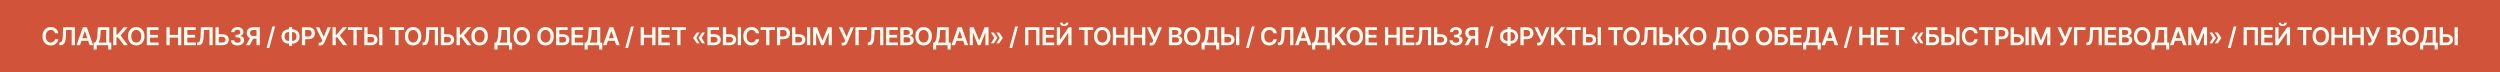
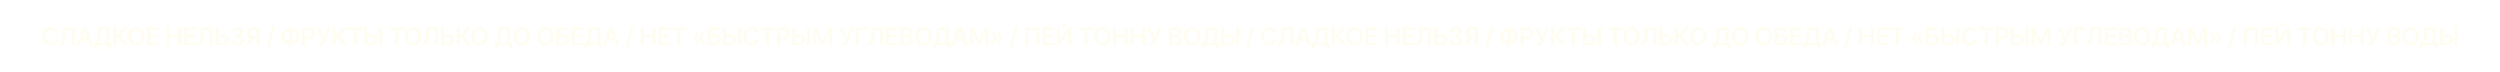
<svg xmlns="http://www.w3.org/2000/svg" width="3040" height="88" viewBox="0 0 3040 88" fill="none">
-   <rect width="3040" height="88" fill="#D15339" />
-   <path d="M70.892 40.543H66.908C66.794 39.89 66.585 39.311 66.28 38.807C65.974 38.295 65.594 37.862 65.14 37.507C64.685 37.152 64.167 36.886 63.584 36.708C63.009 36.523 62.388 36.431 61.72 36.431C60.534 36.431 59.483 36.729 58.567 37.326C57.651 37.916 56.933 38.782 56.414 39.925C55.896 41.062 55.636 42.45 55.636 44.091C55.636 45.76 55.895 47.166 56.414 48.31C56.939 49.446 57.656 50.305 58.565 50.888C59.481 51.463 60.529 51.751 61.708 51.751C62.361 51.751 62.972 51.666 63.541 51.495C64.116 51.318 64.631 51.058 65.085 50.717C65.547 50.376 65.934 49.957 66.247 49.46C66.566 48.963 66.787 48.395 66.907 47.756L70.892 47.777C70.743 48.814 70.419 49.787 69.922 50.696C69.432 51.605 68.789 52.408 67.993 53.104C67.198 53.793 66.267 54.332 65.202 54.723C64.137 55.106 62.954 55.298 61.654 55.298C59.737 55.298 58.025 54.854 56.52 53.967C55.014 53.079 53.828 51.797 52.962 50.121C52.096 48.445 51.662 46.435 51.663 44.091C51.663 41.74 52.1 39.73 52.974 38.061C53.847 36.385 55.037 35.103 56.543 34.215C58.049 33.327 59.753 32.883 61.657 32.883C62.871 32.883 64 33.054 65.044 33.395C66.088 33.736 67.019 34.236 67.835 34.897C68.652 35.55 69.323 36.353 69.849 37.305C70.381 38.249 70.729 39.329 70.892 40.543ZM72.194 55L72.194 51.719L72.812 51.687C73.65 51.637 74.314 51.335 74.804 50.781C75.301 50.227 75.667 49.336 75.902 48.107C76.143 46.879 76.303 45.231 76.382 43.164L76.745 33.182H91.042L91.04 55H87.172L87.174 36.431H80.43L80.089 44.389C79.989 46.776 79.726 48.754 79.3 50.323C78.881 51.893 78.192 53.065 77.233 53.839C76.281 54.613 74.956 55 73.259 55H72.194ZM97.251 55H93.032L100.715 33.182H105.594L113.284 55H109.065L103.24 37.656H103.069L97.251 55ZM97.39 46.445H108.896L108.895 49.62H97.39L97.39 46.445ZM113.84 60.263L113.841 51.772H115.301C115.791 51.381 116.249 50.831 116.675 50.121C117.101 49.41 117.464 48.438 117.762 47.202C118.06 45.966 118.267 44.368 118.38 42.408L118.957 33.182H132.902L132.9 51.772H135.329L135.328 60.242H131.536L131.536 55H117.633L117.633 60.263H113.84ZM119.903 51.772H129.107L129.109 36.495H122.515L122.173 42.408C122.081 43.892 121.931 45.22 121.725 46.392C121.519 47.564 121.26 48.597 120.947 49.492C120.635 50.38 120.287 51.14 119.903 51.772ZM150.721 55L143.541 45.465H141.602L141.601 55H137.649L137.651 33.182H141.603L141.602 42.152H142.593L150.35 33.182H155.218L146.599 43.132L155.589 55H150.721ZM175.699 44.091C175.698 46.442 175.258 48.455 174.377 50.131C173.503 51.8 172.31 53.079 170.797 53.967C169.291 54.854 167.583 55.298 165.673 55.298C163.762 55.298 162.051 54.854 160.538 53.967C159.032 53.072 157.839 51.79 156.959 50.121C156.085 48.445 155.649 46.435 155.649 44.091C155.649 41.74 156.086 39.73 156.96 38.061C157.841 36.385 159.034 35.103 160.54 34.215C162.053 33.327 163.764 32.883 165.675 32.883C167.585 32.883 169.294 33.327 170.799 34.215C172.312 35.103 173.505 36.385 174.378 38.061C175.259 39.73 175.699 41.74 175.699 44.091ZM171.725 44.091C171.725 42.436 171.466 41.041 170.948 39.904C170.436 38.761 169.726 37.898 168.817 37.315C167.908 36.726 166.861 36.431 165.675 36.431C164.489 36.431 163.441 36.726 162.532 37.315C161.623 37.898 160.909 38.761 160.39 39.904C159.879 41.041 159.623 42.436 159.623 44.091C159.623 45.746 159.878 47.145 160.389 48.288C160.908 49.425 161.621 50.288 162.53 50.877C163.439 51.459 164.487 51.751 165.673 51.751C166.859 51.751 167.907 51.459 168.816 50.877C169.725 50.288 170.435 49.425 170.947 48.288C171.465 47.145 171.725 45.746 171.725 44.091ZM178.534 55L178.536 33.182H192.727L192.726 36.495H182.489L182.488 42.418H191.991L191.99 45.731H182.488L182.487 51.687H192.81L192.81 55H178.534ZM202.398 55L202.401 33.182H206.353L206.352 42.418H216.462L216.463 33.182H220.426L220.424 55H216.461L216.462 45.731H206.352L206.351 55H202.398ZM223.823 55L223.825 33.182H238.015L238.015 36.495H227.777L227.776 42.418H237.279L237.279 45.731H227.776L227.775 51.687H238.098L238.098 55H223.823ZM239.728 55L239.729 51.719L240.347 51.687C241.185 51.637 241.849 51.335 242.339 50.781C242.836 50.227 243.202 49.336 243.436 48.107C243.678 46.879 243.838 45.231 243.916 43.164L244.279 33.182H258.576L258.574 55H254.707L254.709 36.431H247.965L247.624 44.389C247.524 46.776 247.261 48.754 246.835 50.323C246.415 51.893 245.726 53.065 244.768 53.839C243.816 54.613 242.491 55 240.794 55H239.728ZM264.659 41.609H270.199C271.868 41.609 273.299 41.882 274.492 42.429C275.692 42.969 276.612 43.732 277.251 44.719C277.89 45.707 278.209 46.868 278.209 48.203C278.209 49.545 277.889 50.728 277.25 51.751C276.611 52.766 275.691 53.562 274.491 54.137C273.297 54.712 271.866 55 270.197 55H262.026L262.028 33.182H265.991L265.99 51.761H270.198C271.078 51.761 271.824 51.594 272.435 51.261C273.046 50.927 273.507 50.486 273.82 49.94C274.14 49.393 274.299 48.8 274.3 48.16C274.3 47.237 273.945 46.452 273.234 45.806C272.531 45.153 271.519 44.826 270.198 44.826H264.659L264.659 41.609ZM288.769 55.298C287.235 55.298 285.871 55.035 284.678 54.51C283.492 53.984 282.555 53.253 281.866 52.315C281.177 51.378 280.811 50.295 280.769 49.066H284.775C284.81 49.656 285.005 50.17 285.36 50.611C285.715 51.044 286.188 51.381 286.777 51.623C287.367 51.864 288.027 51.985 288.759 51.985C289.54 51.985 290.232 51.85 290.836 51.58C291.44 51.303 291.912 50.92 292.253 50.43C292.594 49.94 292.761 49.375 292.754 48.736C292.761 48.075 292.591 47.493 292.243 46.989C291.895 46.484 291.391 46.09 290.73 45.806C290.077 45.522 289.288 45.38 288.365 45.38H286.437L286.437 42.333H288.365C289.125 42.333 289.79 42.202 290.358 41.939C290.933 41.676 291.384 41.307 291.711 40.831C292.038 40.348 292.197 39.791 292.19 39.158C292.198 38.541 292.059 38.004 291.775 37.55C291.498 37.088 291.104 36.729 290.593 36.474C290.088 36.218 289.495 36.09 288.814 36.09C288.146 36.09 287.528 36.211 286.96 36.452C286.392 36.694 285.933 37.038 285.585 37.486C285.237 37.926 285.053 38.452 285.031 39.062H281.228C281.257 37.841 281.608 36.769 282.283 35.845C282.965 34.915 283.874 34.19 285.011 33.672C286.147 33.146 287.422 32.883 288.835 32.883C290.291 32.883 291.555 33.157 292.628 33.704C293.707 34.244 294.542 34.972 295.131 35.888C295.72 36.804 296.015 37.816 296.015 38.924C296.022 40.153 295.66 41.182 294.928 42.014C294.204 42.844 293.252 43.388 292.073 43.644L292.073 43.814C293.607 44.027 294.782 44.595 295.599 45.519C296.423 46.435 296.831 47.575 296.824 48.938C296.824 50.16 296.475 51.254 295.779 52.219C295.09 53.178 294.138 53.931 292.924 54.478C291.717 55.025 290.332 55.298 288.769 55.298ZM315.901 55H311.938L311.94 36.484H308.317C307.337 36.484 306.531 36.63 305.899 36.921C305.274 37.205 304.809 37.624 304.503 38.178C304.205 38.725 304.056 39.386 304.056 40.16C304.056 40.934 304.205 41.587 304.503 42.12C304.801 42.646 305.263 43.047 305.888 43.324C306.52 43.594 307.322 43.729 308.295 43.729H313.601L313.601 47.01H307.762C306.086 47.01 304.673 46.733 303.522 46.179C302.372 45.618 301.498 44.826 300.902 43.803C300.313 42.773 300.018 41.559 300.018 40.16C300.018 38.768 300.31 37.55 300.892 36.506C301.482 35.455 302.348 34.638 303.492 34.055C304.635 33.473 306.042 33.182 307.711 33.182H315.903L315.901 55ZM304.62 45.114H308.935L303.628 55H299.218L304.62 45.114ZM334.563 32.159L327.529 58.281H324.152L331.186 32.159H334.563ZM351.081 35.611H355.492C357.196 35.611 358.709 35.977 360.03 36.708C361.351 37.44 362.388 38.469 363.14 39.798C363.893 41.119 364.269 42.667 364.269 44.443C364.269 46.175 363.893 47.692 363.14 48.992C362.387 50.291 361.35 51.303 360.028 52.028C358.707 52.745 357.195 53.104 355.49 53.104H351.079C349.368 53.104 347.848 52.749 346.52 52.038C345.199 51.321 344.162 50.312 343.409 49.013C342.657 47.713 342.28 46.193 342.281 44.453C342.281 42.678 342.661 41.129 343.421 39.808C344.181 38.48 345.222 37.45 346.543 36.719C347.871 35.98 349.384 35.611 351.081 35.611ZM351.081 38.956C350.044 38.956 349.145 39.169 348.385 39.595C347.633 40.014 347.05 40.632 346.638 41.449C346.226 42.266 346.02 43.267 346.02 44.453C346.02 45.59 346.226 46.552 346.638 47.34C347.057 48.129 347.646 48.729 348.406 49.141C349.166 49.553 350.057 49.758 351.08 49.758H355.501C356.531 49.758 357.419 49.553 358.164 49.141C358.917 48.722 359.496 48.118 359.901 47.33C360.313 46.534 360.519 45.572 360.519 44.443C360.519 43.271 360.313 42.276 359.902 41.459C359.497 40.643 358.918 40.021 358.165 39.595C357.42 39.169 356.532 38.956 355.502 38.956H351.081ZM355.194 32.798L355.191 55.895H351.388L351.39 32.798H355.194ZM367.129 55L367.131 33.182H375.313C376.989 33.182 378.395 33.494 379.531 34.119C380.675 34.744 381.538 35.604 382.12 36.697C382.709 37.784 383.004 39.02 383.004 40.405C383.004 41.804 382.709 43.047 382.119 44.133C381.53 45.22 380.66 46.076 379.509 46.701C378.358 47.319 376.941 47.628 375.258 47.628H369.836L369.836 44.379H374.726C375.706 44.379 376.508 44.208 377.133 43.867C377.759 43.526 378.22 43.057 378.519 42.461C378.824 41.864 378.977 41.179 378.977 40.405C378.977 39.631 378.824 38.949 378.519 38.359C378.221 37.77 377.756 37.312 377.124 36.985C376.499 36.651 375.692 36.484 374.705 36.484H371.083L371.081 55H367.129ZM387.485 55.298L387.485 51.974H388.732C389.293 51.974 389.755 51.893 390.117 51.729C390.479 51.566 390.77 51.332 390.99 51.026C391.218 50.721 391.406 50.366 391.555 49.961L391.843 49.226L384.046 33.182H388.18L393.612 44.858L398.311 33.182H402.381L394.858 50.973C394.51 51.74 394.108 52.454 393.654 53.114C393.199 53.768 392.606 54.297 391.874 54.702C391.15 55.099 390.205 55.298 389.04 55.298H387.485ZM417.365 55L410.186 45.465H408.247L408.246 55H404.294L404.296 33.182H408.248L408.247 42.152H409.238L416.995 33.182H421.863L413.244 43.132L422.234 55H417.365ZM423.062 36.495L423.062 33.182H440.47L440.469 36.495H433.726L433.724 55H429.803L429.805 36.495H423.062ZM445.599 41.609H451.138C452.808 41.609 454.239 41.882 455.432 42.429C456.632 42.969 457.552 43.732 458.191 44.719C458.83 45.707 459.149 46.868 459.149 48.203C459.149 49.545 458.829 50.728 458.19 51.751C457.551 52.766 456.631 53.562 455.431 54.137C454.237 54.712 452.806 55 451.137 55H442.966L442.968 33.182H446.931L446.929 51.761H451.137C452.018 51.761 452.764 51.594 453.375 51.261C453.986 50.927 454.447 50.486 454.76 49.94C455.079 49.393 455.239 48.8 455.239 48.16C455.239 47.237 454.884 46.452 454.174 45.806C453.471 45.153 452.459 44.826 451.138 44.826H445.598L445.599 41.609ZM464.999 33.182L464.997 55H461.034L461.036 33.182H464.999ZM473.975 36.495L473.975 33.182H491.383L491.383 36.495H484.639L484.637 55H480.717L480.719 36.495H473.975ZM512.367 44.091C512.366 46.442 511.926 48.455 511.045 50.131C510.171 51.8 508.978 53.079 507.465 53.967C505.959 54.854 504.251 55.298 502.341 55.298C500.43 55.298 498.719 54.854 497.206 53.967C495.7 53.072 494.507 51.79 493.627 50.121C492.753 48.445 492.317 46.435 492.317 44.091C492.317 41.74 492.754 39.73 493.628 38.061C494.509 36.385 495.702 35.103 497.208 34.215C498.721 33.327 500.432 32.883 502.343 32.883C504.253 32.883 505.961 33.327 507.467 34.215C508.98 35.103 510.173 36.385 511.046 38.061C511.927 39.73 512.367 41.74 512.367 44.091ZM508.393 44.091C508.393 42.436 508.134 41.041 507.616 39.904C507.104 38.761 506.394 37.898 505.485 37.315C504.576 36.726 503.529 36.431 502.343 36.431C501.156 36.431 500.109 36.726 499.2 37.315C498.291 37.898 497.577 38.761 497.058 39.904C496.547 41.041 496.291 42.436 496.291 44.091C496.291 45.746 496.546 47.145 497.057 48.288C497.576 49.425 498.289 50.288 499.198 50.877C500.107 51.459 501.155 51.751 502.341 51.751C503.527 51.751 504.575 51.459 505.484 50.877C506.393 50.288 507.103 49.425 507.615 48.288C508.133 47.145 508.393 45.746 508.393 44.091ZM513.785 55L513.786 51.719L514.404 51.687C515.242 51.637 515.906 51.335 516.396 50.781C516.893 50.227 517.259 49.336 517.493 48.107C517.735 46.879 517.895 45.231 517.973 43.164L518.337 33.182H532.633L532.631 55H528.764L528.766 36.431H522.022L521.681 44.389C521.581 46.776 521.318 48.754 520.892 50.323C520.472 51.893 519.783 53.065 518.825 53.839C517.873 54.613 516.548 55 514.851 55H513.785ZM538.716 41.609H544.256C545.925 41.609 547.356 41.882 548.549 42.429C549.749 42.969 550.669 43.732 551.308 44.719C551.947 45.707 552.267 46.868 552.266 48.203C552.266 49.545 551.947 50.728 551.307 51.751C550.668 52.766 549.748 53.562 548.548 54.137C547.355 54.712 545.923 55 544.254 55H536.083L536.085 33.182H540.048L540.047 51.761H544.255C545.135 51.761 545.881 51.594 546.492 51.261C547.103 50.927 547.564 50.486 547.877 49.94C548.197 49.393 548.357 48.8 548.357 48.16C548.357 47.237 548.002 46.452 547.291 45.806C546.588 45.153 545.576 44.826 544.255 44.826H538.716L538.716 41.609ZM568.281 55L561.101 45.465H559.162L559.161 55H555.209L555.211 33.182H559.163L559.163 42.152H560.153L567.91 33.182H572.779L564.159 43.132L573.149 55H568.281ZM593.259 44.091C593.259 46.442 592.818 48.455 591.937 50.131C591.064 51.8 589.87 53.079 588.357 53.967C586.852 54.854 585.143 55.298 583.233 55.298C581.322 55.298 579.611 54.854 578.098 53.967C576.593 53.072 575.399 51.79 574.519 50.121C573.646 48.445 573.209 46.435 573.209 44.091C573.209 41.74 573.646 39.73 574.52 38.061C575.401 36.385 576.594 35.103 578.1 34.215C579.613 33.327 581.325 32.883 583.235 32.883C585.146 32.883 586.854 33.327 588.359 34.215C589.872 35.103 591.065 36.385 591.938 38.061C592.819 39.73 593.259 41.74 593.259 44.091ZM589.285 44.091C589.285 42.436 589.026 41.041 588.508 39.904C587.997 38.761 587.286 37.898 586.377 37.315C585.468 36.726 584.421 36.431 583.235 36.431C582.049 36.431 581.001 36.726 580.092 37.315C579.183 37.898 578.469 38.761 577.95 39.904C577.439 41.041 577.183 42.436 577.183 44.091C577.183 45.746 577.438 47.145 577.95 48.288C578.468 49.425 579.182 50.288 580.091 50.877C581 51.459 582.047 51.751 583.233 51.751C584.419 51.751 585.467 51.459 586.376 50.877C587.285 50.288 587.996 49.425 588.507 48.288C589.026 47.145 589.285 45.746 589.285 44.091ZM601.218 60.263L601.219 51.772H602.679C603.169 51.381 603.627 50.831 604.053 50.121C604.479 49.41 604.842 48.438 605.14 47.202C605.439 45.966 605.645 44.368 605.759 42.408L606.335 33.182H620.28L620.278 51.772H622.707L622.706 60.242H618.914L618.914 55H605.012L605.011 60.263H601.218ZM607.281 51.772H616.486L616.487 36.495H609.893L609.551 42.408C609.459 43.892 609.309 45.22 609.103 46.392C608.897 47.564 608.638 48.597 608.325 49.492C608.013 50.38 607.665 51.14 607.281 51.772ZM644.524 44.091C644.523 46.442 644.083 48.455 643.202 50.131C642.328 51.8 641.135 53.079 639.622 53.967C638.116 54.854 636.408 55.298 634.498 55.298C632.587 55.298 630.876 54.854 629.363 53.967C627.857 53.072 626.664 51.79 625.784 50.121C624.91 48.445 624.474 46.435 624.474 44.091C624.474 41.74 624.911 39.73 625.785 38.061C626.666 36.385 627.859 35.103 629.365 34.215C630.878 33.327 632.589 32.883 634.5 32.883C636.41 32.883 638.119 33.327 639.624 34.215C641.137 35.103 642.33 36.385 643.203 38.061C644.084 39.73 644.524 41.74 644.524 44.091ZM640.55 44.091C640.55 42.436 640.291 41.041 639.773 39.904C639.261 38.761 638.551 37.898 637.642 37.315C636.733 36.726 635.686 36.431 634.5 36.431C633.314 36.431 632.266 36.726 631.357 37.315C630.448 37.898 629.734 38.761 629.215 39.904C628.704 41.041 628.448 42.436 628.448 44.091C628.448 45.746 628.703 47.145 629.214 48.288C629.733 49.425 630.446 50.288 631.355 50.877C632.264 51.459 633.312 51.751 634.498 51.751C635.684 51.751 636.732 51.459 637.641 50.877C638.55 50.288 639.26 49.425 639.772 48.288C640.29 47.145 640.55 45.746 640.55 44.091ZM673.398 44.091C673.397 46.442 672.957 48.455 672.076 50.131C671.202 51.8 670.009 53.079 668.496 53.967C666.99 54.854 665.282 55.298 663.372 55.298C661.461 55.298 659.749 54.854 658.237 53.967C656.731 53.072 655.538 51.79 654.658 50.121C653.784 48.445 653.348 46.435 653.348 44.091C653.348 41.74 653.785 39.73 654.659 38.061C655.54 36.385 656.733 35.103 658.239 34.215C659.752 33.327 661.463 32.883 663.374 32.883C665.284 32.883 666.992 33.327 668.498 34.215C670.011 35.103 671.204 36.385 672.077 38.061C672.958 39.73 673.398 41.74 673.398 44.091ZM669.424 44.091C669.424 42.436 669.165 41.041 668.647 39.904C668.135 38.761 667.425 37.898 666.516 37.315C665.607 36.726 664.56 36.431 663.373 36.431C662.187 36.431 661.14 36.726 660.231 37.315C659.321 37.898 658.608 38.761 658.089 39.904C657.578 41.041 657.322 42.436 657.322 44.091C657.321 45.746 657.577 47.145 658.088 48.288C658.607 49.425 659.32 50.288 660.229 50.877C661.138 51.459 662.186 51.751 663.372 51.751C664.558 51.751 665.606 51.459 666.515 50.877C667.424 50.288 668.134 49.425 668.646 48.288C669.164 47.145 669.424 45.746 669.424 44.091ZM676.233 55L676.235 33.182H690.266L690.266 36.495H680.187L680.187 41.609H684.395C686.064 41.609 687.495 41.882 688.688 42.429C689.888 42.969 690.808 43.732 691.447 44.719C692.086 45.707 692.406 46.868 692.406 48.203C692.406 49.545 692.086 50.728 691.447 51.751C690.807 52.766 689.887 53.562 688.687 54.137C687.494 54.712 686.063 55 684.394 55H676.233ZM680.186 51.761H684.394C685.275 51.761 686.02 51.594 686.631 51.261C687.242 50.927 687.704 50.486 688.016 49.94C688.336 49.393 688.496 48.8 688.496 48.16C688.496 47.237 688.141 46.452 687.431 45.806C686.728 45.153 685.716 44.826 684.395 44.826H680.187L680.186 51.761ZM694.962 55L694.964 33.182H709.155L709.154 36.495H698.916L698.916 42.418H708.419L708.418 45.731H698.915L698.915 51.687H709.238L709.238 55H694.962ZM710.867 60.263L710.868 51.772H712.328C712.818 51.381 713.276 50.831 713.702 50.121C714.128 49.41 714.491 48.438 714.789 47.202C715.087 45.966 715.294 44.368 715.407 42.408L715.984 33.182H729.929L729.927 51.772H732.356L732.355 60.242H728.563L728.563 55H714.66L714.66 60.263H710.867ZM716.93 51.772H726.134L726.136 36.495H719.542L719.2 42.408C719.108 43.892 718.958 45.22 718.752 46.392C718.546 47.564 718.287 48.597 717.974 49.492C717.662 50.38 717.314 51.14 716.93 51.772ZM737.478 55H733.259L740.942 33.182H745.821L753.511 55H749.292L743.466 37.656H743.296L737.478 55ZM737.617 46.445H749.123L749.122 49.62H737.617L737.617 46.445ZM770.764 32.159L763.73 58.281H760.353L767.387 32.159H770.764ZM779.035 55L779.037 33.182H782.989L782.988 42.418H793.098L793.099 33.182H797.062L797.06 55H793.097L793.098 45.731H782.988L782.987 55H779.035ZM800.459 55L800.461 33.182H814.651L814.651 36.495H804.413L804.413 42.418H813.915L813.915 45.731H804.412L804.412 51.687H814.735L814.734 55H800.459ZM816.825 36.495L816.825 33.182H834.233L834.232 36.495H827.489L827.487 55H823.566L823.568 36.495H816.825ZM850.685 52.656H847.212L842.909 46.264L842.909 46.051H846.595L850.685 52.656ZM850.687 39.574L846.595 46.179H842.909L842.909 45.966L847.214 39.574H850.687ZM857.184 52.656H853.711L849.407 46.264L849.408 46.051H853.094L857.184 52.656ZM857.185 39.574L853.094 46.179H849.407L849.408 45.966L853.712 39.574H857.185ZM860.257 55L860.26 33.182H874.29L874.29 36.495H864.212L864.211 41.609H868.419C870.088 41.609 871.519 41.882 872.712 42.429C873.913 42.969 874.832 43.732 875.471 44.719C876.111 45.707 876.43 46.868 876.43 48.203C876.43 49.545 876.11 50.728 875.471 51.751C874.831 52.766 873.912 53.562 872.711 54.137C871.518 54.712 870.087 55 868.418 55H860.257ZM864.21 51.761H868.418C869.299 51.761 870.045 51.594 870.655 51.261C871.266 50.927 871.728 50.486 872.041 49.94C872.36 49.393 872.52 48.8 872.52 48.16C872.52 47.237 872.165 46.452 871.455 45.806C870.752 45.153 869.74 44.826 868.419 44.826H864.211L864.21 51.761ZM881.662 41.609H887.201C888.87 41.609 890.301 41.882 891.495 42.429C892.695 42.969 893.614 43.732 894.254 44.719C894.893 45.707 895.212 46.868 895.212 48.203C895.212 49.545 894.892 50.728 894.253 51.751C893.614 52.766 892.694 53.562 891.493 54.137C890.3 54.712 888.869 55 887.2 55H879.029L879.031 33.182H882.994L882.992 51.761H887.2C888.081 51.761 888.827 51.594 889.438 51.261C890.048 50.927 890.51 50.486 890.823 49.94C891.142 49.393 891.302 48.8 891.302 48.16C891.302 47.237 890.947 46.452 890.237 45.806C889.534 45.153 888.522 44.826 887.201 44.826H881.661L881.662 41.609ZM901.062 33.182L901.06 55H897.097L897.099 33.182H901.062ZM923.13 40.543H919.146C919.032 39.89 918.823 39.311 918.518 38.807C918.212 38.295 917.832 37.862 917.378 37.507C916.923 37.152 916.405 36.886 915.822 36.708C915.247 36.523 914.626 36.431 913.958 36.431C912.772 36.431 911.721 36.729 910.805 37.326C909.888 37.916 909.171 38.782 908.652 39.925C908.134 41.062 907.874 42.45 907.874 44.091C907.874 45.76 908.133 47.166 908.652 48.31C909.177 49.446 909.894 50.305 910.803 50.888C911.719 51.463 912.767 51.751 913.946 51.751C914.599 51.751 915.21 51.666 915.778 51.495C916.354 51.318 916.869 51.058 917.323 50.717C917.785 50.376 918.172 49.957 918.485 49.46C918.804 48.963 919.024 48.395 919.145 47.756L923.13 47.777C922.98 48.814 922.657 49.787 922.16 50.696C921.67 51.605 921.027 52.408 920.231 53.104C919.436 53.793 918.505 54.332 917.44 54.723C916.375 55.106 915.192 55.298 913.892 55.298C911.975 55.298 910.263 54.854 908.758 53.967C907.252 53.079 906.066 51.797 905.2 50.121C904.333 48.445 903.9 46.435 903.901 44.091C903.901 41.74 904.338 39.73 905.212 38.061C906.085 36.385 907.275 35.103 908.781 34.215C910.287 33.327 911.991 32.883 913.895 32.883C915.109 32.883 916.238 33.054 917.282 33.395C918.326 33.736 919.257 34.236 920.073 34.897C920.89 35.55 921.561 36.353 922.087 37.305C922.619 38.249 922.967 39.329 923.13 40.543ZM924.891 36.495L924.892 33.182H942.299L942.299 36.495H935.555L935.554 55H931.633L931.635 36.495H924.891ZM944.753 55L944.755 33.182H952.937C954.613 33.182 956.019 33.494 957.156 34.119C958.299 34.744 959.162 35.604 959.744 36.697C960.334 37.784 960.628 39.02 960.628 40.405C960.628 41.804 960.333 43.047 959.743 44.133C959.154 45.22 958.284 46.076 957.133 46.701C955.982 47.319 954.566 47.628 952.882 47.628H947.46L947.46 44.379H952.35C953.33 44.379 954.133 44.208 954.758 43.867C955.383 43.526 955.844 43.057 956.143 42.461C956.448 41.864 956.601 41.179 956.601 40.405C956.601 39.631 956.449 38.949 956.143 38.359C955.845 37.77 955.38 37.312 954.748 36.985C954.123 36.651 953.317 36.484 952.329 36.484H948.707L948.705 55H944.753ZM965.835 41.609H971.375C973.044 41.609 974.475 41.882 975.668 42.429C976.868 42.969 977.788 43.732 978.427 44.719C979.066 45.707 979.386 46.868 979.386 48.203C979.385 49.545 979.066 50.728 978.426 51.751C977.787 52.766 976.867 53.562 975.667 54.137C974.474 54.712 973.043 55 971.373 55H963.202L963.204 33.182H967.168L967.166 51.761H971.374C972.254 51.761 973 51.594 973.611 51.261C974.222 50.927 974.684 50.486 974.996 49.94C975.316 49.393 975.476 48.8 975.476 48.16C975.476 47.237 975.121 46.452 974.411 45.806C973.708 45.153 972.696 44.826 971.374 44.826H965.835L965.835 41.609ZM985.236 33.182L985.234 55H981.271L981.273 33.182H985.236ZM988.629 33.182H993.466L999.941 48.992H1000.2L1006.68 33.182H1011.51L1011.51 55H1007.72L1007.72 40.011H1007.52L1001.49 54.936H998.652L992.623 39.979H992.421L992.419 55H988.627L988.629 33.182ZM1023.41 55.298L1023.41 51.974H1024.65C1025.21 51.974 1025.67 51.893 1026.04 51.729C1026.4 51.566 1026.69 51.332 1026.91 51.026C1027.14 50.721 1027.33 50.366 1027.48 49.961L1027.76 49.226L1019.97 33.182H1024.1L1029.53 44.858L1034.23 33.182H1038.3L1030.78 50.973C1030.43 51.74 1030.03 52.454 1029.57 53.114C1029.12 53.768 1028.53 54.297 1027.79 54.702C1027.07 55.099 1026.13 55.298 1024.96 55.298H1023.41ZM1054.25 33.182L1054.25 36.495H1044.17L1044.17 55H1040.21L1040.22 33.182H1054.25ZM1055.27 55L1055.27 51.719L1055.89 51.687C1056.73 51.637 1057.39 51.335 1057.88 50.781C1058.38 50.227 1058.74 49.336 1058.98 48.107C1059.22 46.879 1059.38 45.231 1059.46 43.164L1059.82 33.182H1074.12L1074.12 55H1070.25L1070.25 36.431H1063.51L1063.17 44.389C1063.07 46.776 1062.8 48.754 1062.38 50.323C1061.96 51.893 1061.27 53.065 1060.31 53.839C1059.36 54.613 1058.03 55 1056.34 55H1055.27ZM1077.53 55L1077.53 33.182H1091.72L1091.72 36.495H1081.48L1081.48 42.418H1090.98L1090.98 45.731H1081.48L1081.48 51.687H1091.8L1091.8 55H1077.53ZM1094.85 55L1094.85 33.182H1103.2C1104.78 33.182 1106.09 33.43 1107.13 33.928C1108.18 34.418 1108.97 35.089 1109.49 35.941C1110.01 36.793 1110.28 37.759 1110.28 38.839C1110.28 39.727 1110.11 40.486 1109.76 41.119C1109.42 41.744 1108.97 42.251 1108.39 42.642C1107.81 43.033 1107.17 43.313 1106.46 43.484L1106.46 43.697C1107.24 43.739 1107.98 43.977 1108.69 44.41C1109.41 44.837 1109.99 45.44 1110.45 46.222C1110.9 47.003 1111.13 47.947 1111.13 49.055C1111.13 50.185 1110.85 51.2 1110.31 52.102C1109.76 52.997 1108.94 53.704 1107.83 54.222C1106.73 54.741 1105.35 55 1103.68 55H1094.85ZM1098.8 51.697H1103.05C1104.49 51.697 1105.52 51.424 1106.15 50.877C1106.79 50.323 1107.11 49.613 1107.11 48.746C1107.11 48.1 1106.95 47.518 1106.63 46.999C1106.31 46.474 1105.86 46.062 1105.27 45.764C1104.68 45.458 1103.98 45.305 1103.16 45.305H1098.8L1098.8 51.697ZM1098.8 42.461H1102.71C1103.39 42.461 1104.01 42.337 1104.55 42.088C1105.1 41.832 1105.53 41.474 1105.84 41.012C1106.16 40.543 1106.32 39.989 1106.32 39.35C1106.32 38.505 1106.03 37.809 1105.43 37.262C1104.84 36.715 1103.96 36.442 1102.8 36.442H1098.8L1098.8 42.461ZM1133.16 44.091C1133.16 46.442 1132.72 48.455 1131.84 50.131C1130.97 51.8 1129.77 53.079 1128.26 53.967C1126.75 54.854 1125.05 55.298 1123.14 55.298C1121.23 55.298 1119.51 54.854 1118 53.967C1116.5 53.072 1115.3 51.79 1114.42 50.121C1113.55 48.445 1113.11 46.435 1113.11 44.091C1113.11 41.74 1113.55 39.73 1114.42 38.061C1115.3 36.385 1116.5 35.103 1118 34.215C1119.52 33.327 1121.23 32.883 1123.14 32.883C1125.05 32.883 1126.76 33.327 1128.26 34.215C1129.77 35.103 1130.97 36.385 1131.84 38.061C1132.72 39.73 1133.16 41.74 1133.16 44.091ZM1129.19 44.091C1129.19 42.436 1128.93 41.041 1128.41 39.904C1127.9 38.761 1127.19 37.898 1126.28 37.315C1125.37 36.726 1124.32 36.431 1123.14 36.431C1121.95 36.431 1120.9 36.726 1119.99 37.315C1119.09 37.898 1118.37 38.761 1117.85 39.904C1117.34 41.041 1117.09 42.436 1117.09 44.091C1117.09 45.746 1117.34 47.145 1117.85 48.288C1118.37 49.425 1119.08 50.288 1119.99 50.877C1120.9 51.459 1121.95 51.751 1123.14 51.751C1124.32 51.751 1125.37 51.459 1126.28 50.877C1127.19 50.288 1127.9 49.425 1128.41 48.288C1128.93 47.145 1129.19 45.746 1129.19 44.091ZM1134.58 60.263L1134.58 51.772H1136.04C1136.53 51.381 1136.99 50.831 1137.41 50.121C1137.84 49.41 1138.2 48.438 1138.5 47.202C1138.8 45.966 1139.01 44.368 1139.12 42.408L1139.7 33.182H1153.64L1153.64 51.772H1156.07L1156.07 60.242H1152.28L1152.28 55H1138.37L1138.37 60.263H1134.58ZM1140.64 51.772H1149.85L1149.85 36.495H1143.25L1142.91 42.408C1142.82 43.892 1142.67 45.22 1142.46 46.392C1142.26 47.564 1142 48.597 1141.69 49.492C1141.37 50.38 1141.03 51.14 1140.64 51.772ZM1161.19 55H1156.97L1164.65 33.182H1169.53L1177.22 55H1173L1167.18 37.656H1167.01L1161.19 55ZM1161.33 46.445H1172.84L1172.83 49.62H1161.33L1161.33 46.445ZM1179.2 33.182H1184.04L1190.51 48.992H1190.77L1197.25 33.182H1202.08L1202.08 55H1198.29L1198.29 40.011H1198.09L1192.06 54.936H1189.22L1183.19 39.979H1182.99L1182.99 55H1179.2L1179.2 33.182ZM1205.02 52.656L1209.11 46.051H1212.79L1212.79 46.264L1208.49 52.656H1205.02ZM1205.02 39.574H1208.49L1212.79 45.966L1212.79 46.179H1209.11L1205.02 39.574ZM1211.58 52.656L1215.67 46.051H1219.36L1219.36 46.264L1215.05 52.656H1211.58ZM1211.58 39.574H1215.05L1219.36 45.966L1219.36 46.179H1215.67L1211.58 39.574ZM1237.85 32.159L1230.82 58.281H1227.44L1234.48 32.159H1237.85ZM1263.93 33.182L1263.92 55H1260L1260.01 36.463H1250.46L1250.46 55H1246.54L1246.54 33.182H1263.93ZM1267.75 55L1267.75 33.182H1281.94L1281.94 36.495H1271.71L1271.71 42.418H1281.21L1281.21 45.731H1271.71L1271.71 51.687H1282.03L1282.03 55H1267.75ZM1285.08 33.182H1289L1289 48.054H1289.2L1299.46 33.182H1303.01L1303 55H1299.05L1299.05 40.139H1298.87L1288.58 55H1285.07L1285.08 33.182ZM1296.16 27.557H1299.04C1299.04 28.8 1298.59 29.808 1297.69 30.582C1296.8 31.349 1295.58 31.733 1294.05 31.733C1292.53 31.733 1291.32 31.349 1290.41 30.582C1289.52 29.808 1289.08 28.8 1289.08 27.557H1291.95C1291.95 28.068 1292.11 28.526 1292.42 28.931C1292.74 29.329 1293.28 29.528 1294.05 29.528C1294.8 29.528 1295.34 29.329 1295.66 28.931C1295.98 28.533 1296.15 28.075 1296.16 27.557ZM1312 36.495L1312 33.182H1329.4L1329.4 36.495H1322.66L1322.66 55H1318.74L1318.74 36.495H1312ZM1350.39 44.091C1350.39 46.442 1349.95 48.455 1349.07 50.131C1348.19 51.8 1347 53.079 1345.49 53.967C1343.98 54.854 1342.27 55.298 1340.36 55.298C1338.45 55.298 1336.74 54.854 1335.23 53.967C1333.72 53.072 1332.53 51.79 1331.65 50.121C1330.77 48.445 1330.34 46.435 1330.34 44.091C1330.34 41.74 1330.77 39.73 1331.65 38.061C1332.53 36.385 1333.72 35.103 1335.23 34.215C1336.74 33.327 1338.45 32.883 1340.36 32.883C1342.27 32.883 1343.98 33.327 1345.49 34.215C1347 35.103 1348.19 36.385 1349.07 38.061C1349.95 39.73 1350.39 41.74 1350.39 44.091ZM1346.41 44.091C1346.41 42.436 1346.15 41.041 1345.64 39.904C1345.13 38.761 1344.42 37.898 1343.51 37.315C1342.6 36.726 1341.55 36.431 1340.36 36.431C1339.18 36.431 1338.13 36.726 1337.22 37.315C1336.31 37.898 1335.6 38.761 1335.08 39.904C1334.57 41.041 1334.31 42.436 1334.31 44.091C1334.31 45.746 1334.57 47.145 1335.08 48.288C1335.6 49.425 1336.31 50.288 1337.22 50.877C1338.13 51.459 1339.18 51.751 1340.36 51.751C1341.55 51.751 1342.6 51.459 1343.5 50.877C1344.41 50.288 1345.12 49.425 1345.64 48.288C1346.15 47.145 1346.41 45.746 1346.41 44.091ZM1353.22 55L1353.23 33.182H1357.18L1357.18 42.418H1367.29L1367.29 33.182H1371.25L1371.25 55H1367.29L1367.29 45.731H1357.18L1357.18 55H1353.22ZM1374.65 55L1374.65 33.182H1378.6L1378.6 42.418H1388.71L1388.71 33.182H1392.67L1392.67 55H1388.71L1388.71 45.731H1378.6L1378.6 55H1374.65ZM1398.02 55.298L1398.02 51.974H1399.27C1399.83 51.974 1400.29 51.893 1400.65 51.729C1401.01 51.566 1401.31 51.332 1401.53 51.026C1401.75 50.721 1401.94 50.366 1402.09 49.961L1402.38 49.226L1394.58 33.182H1398.72L1404.15 44.858L1408.85 33.182H1412.92L1405.39 50.973C1405.05 51.74 1404.64 52.454 1404.19 53.114C1403.73 53.768 1403.14 54.297 1402.41 54.702C1401.69 55.099 1400.74 55.298 1399.58 55.298H1398.02ZM1421.37 55L1421.37 33.182H1429.73C1431.3 33.182 1432.61 33.43 1433.66 33.928C1434.71 34.418 1435.49 35.089 1436.01 35.941C1436.54 36.793 1436.8 37.759 1436.8 38.839C1436.8 39.727 1436.63 40.486 1436.29 41.119C1435.95 41.744 1435.49 42.251 1434.91 42.642C1434.34 43.033 1433.69 43.313 1432.98 43.484L1432.98 43.697C1433.76 43.739 1434.5 43.977 1435.21 44.41C1435.93 44.837 1436.51 45.44 1436.97 46.222C1437.42 47.003 1437.65 47.947 1437.65 49.055C1437.65 50.185 1437.38 51.2 1436.83 52.102C1436.28 52.997 1435.46 53.704 1434.36 54.222C1433.26 54.741 1431.87 55 1430.2 55H1421.37ZM1425.32 51.697H1429.57C1431.01 51.697 1432.04 51.424 1432.67 50.877C1433.31 50.323 1433.63 49.613 1433.63 48.746C1433.63 48.1 1433.47 47.518 1433.15 46.999C1432.83 46.474 1432.38 46.062 1431.79 45.764C1431.2 45.458 1430.5 45.305 1429.68 45.305H1425.32L1425.32 51.697ZM1425.32 42.461H1429.23C1429.92 42.461 1430.53 42.337 1431.08 42.088C1431.62 41.832 1432.05 41.474 1432.37 41.012C1432.69 40.543 1432.85 39.989 1432.85 39.35C1432.85 38.505 1432.55 37.809 1431.95 37.262C1431.36 36.715 1430.49 36.442 1429.32 36.442H1425.33L1425.32 42.461ZM1459.68 44.091C1459.68 46.442 1459.24 48.455 1458.36 50.131C1457.49 51.8 1456.3 53.079 1454.78 53.967C1453.28 54.854 1451.57 55.298 1449.66 55.298C1447.75 55.298 1446.04 54.854 1444.52 53.967C1443.02 53.072 1441.83 51.79 1440.94 50.121C1440.07 48.445 1439.63 46.435 1439.63 44.091C1439.64 41.74 1440.07 39.73 1440.95 38.061C1441.83 36.385 1443.02 35.103 1444.53 34.215C1446.04 33.327 1447.75 32.883 1449.66 32.883C1451.57 32.883 1453.28 33.327 1454.79 34.215C1456.3 35.103 1457.49 36.385 1458.36 38.061C1459.24 39.73 1459.68 41.74 1459.68 44.091ZM1455.71 44.091C1455.71 42.436 1455.45 41.041 1454.93 39.904C1454.42 38.761 1453.71 37.898 1452.8 37.315C1451.89 36.726 1450.85 36.431 1449.66 36.431C1448.47 36.431 1447.43 36.726 1446.52 37.315C1445.61 37.898 1444.89 38.761 1444.38 39.904C1443.86 41.041 1443.61 42.436 1443.61 44.091C1443.61 45.746 1443.86 47.145 1444.38 48.288C1444.89 49.425 1445.61 50.288 1446.52 50.877C1447.43 51.459 1448.47 51.751 1449.66 51.751C1450.85 51.751 1451.89 51.459 1452.8 50.877C1453.71 50.288 1454.42 49.425 1454.93 48.288C1455.45 47.145 1455.71 45.746 1455.71 44.091ZM1461.1 60.263L1461.1 51.772H1462.56C1463.05 51.381 1463.51 50.831 1463.94 50.121C1464.36 49.41 1464.73 48.438 1465.02 47.202C1465.32 45.966 1465.53 44.368 1465.64 42.408L1466.22 33.182H1480.16L1480.16 51.772H1482.59L1482.59 60.242H1478.8L1478.8 55H1464.9L1464.9 60.263H1461.1ZM1467.17 51.772H1476.37L1476.37 36.495H1469.78L1469.44 42.408C1469.34 43.892 1469.19 45.22 1468.99 46.392C1468.78 47.564 1468.52 48.597 1468.21 49.492C1467.9 50.38 1467.55 51.14 1467.17 51.772ZM1487.59 41.609H1493.13C1494.8 41.609 1496.23 41.882 1497.42 42.429C1498.62 42.969 1499.54 43.732 1500.18 44.719C1500.82 45.707 1501.14 46.868 1501.14 48.203C1501.14 49.545 1500.82 50.728 1500.18 51.751C1499.54 52.766 1498.62 53.562 1497.42 54.137C1496.23 54.712 1494.79 55 1493.13 55H1484.95L1484.96 33.182H1488.92L1488.92 51.761H1493.13C1494.01 51.761 1494.75 51.594 1495.36 51.261C1495.97 50.927 1496.44 50.486 1496.75 49.94C1497.07 49.393 1497.23 48.8 1497.23 48.16C1497.23 47.237 1496.87 46.452 1496.16 45.806C1495.46 45.153 1494.45 44.826 1493.13 44.826H1487.59L1487.59 41.609ZM1506.99 33.182L1506.99 55H1503.02L1503.02 33.182H1506.99ZM1525.66 32.159L1518.62 58.281H1515.25L1522.28 32.159H1525.66ZM1552.61 40.543H1548.62C1548.51 39.89 1548.3 39.311 1547.99 38.807C1547.69 38.295 1547.31 37.862 1546.85 37.507C1546.4 37.152 1545.88 36.886 1545.3 36.708C1544.72 36.523 1544.1 36.431 1543.43 36.431C1542.25 36.431 1541.2 36.729 1540.28 37.326C1539.36 37.916 1538.65 38.782 1538.13 39.925C1537.61 41.062 1537.35 42.45 1537.35 44.091C1537.35 45.76 1537.61 47.166 1538.13 48.31C1538.65 49.446 1539.37 50.305 1540.28 50.888C1541.19 51.463 1542.24 51.751 1543.42 51.751C1544.07 51.751 1544.69 51.666 1545.25 51.495C1545.83 51.318 1546.34 51.058 1546.8 50.717C1547.26 50.376 1547.65 49.957 1547.96 49.46C1548.28 48.963 1548.5 48.395 1548.62 47.756L1552.6 47.777C1552.46 48.814 1552.13 49.787 1551.63 50.696C1551.14 51.605 1550.5 52.408 1549.71 53.104C1548.91 53.793 1547.98 54.332 1546.91 54.723C1545.85 55.106 1544.67 55.298 1543.37 55.298C1541.45 55.298 1539.74 54.854 1538.23 53.967C1536.73 53.079 1535.54 51.797 1534.67 50.121C1533.81 48.445 1533.38 46.435 1533.38 44.091C1533.38 41.74 1533.81 39.73 1534.69 38.061C1535.56 36.385 1536.75 35.103 1538.26 34.215C1539.76 33.327 1541.47 32.883 1543.37 32.883C1544.58 32.883 1545.71 33.054 1546.76 33.395C1547.8 33.736 1548.73 34.236 1549.55 34.897C1550.37 35.55 1551.04 36.353 1551.56 37.305C1552.09 38.249 1552.44 39.329 1552.61 40.543ZM1553.91 55L1553.91 51.719L1554.52 51.687C1555.36 51.637 1556.03 51.335 1556.52 50.781C1557.01 50.227 1557.38 49.336 1557.61 48.107C1557.86 46.879 1558.02 45.231 1558.09 43.164L1558.46 33.182H1572.75L1572.75 55H1568.89L1568.89 36.431H1562.14L1561.8 44.389C1561.7 46.776 1561.44 48.754 1561.01 50.323C1560.59 51.893 1559.9 53.065 1558.95 53.839C1557.99 54.613 1556.67 55 1554.97 55H1553.91ZM1578.96 55H1574.74L1582.43 33.182H1587.31L1595 55H1590.78L1584.95 37.656H1584.78L1578.96 55ZM1579.1 46.445H1590.61L1590.61 49.62H1579.1L1579.1 46.445ZM1595.55 60.263L1595.55 51.772H1597.01C1597.5 51.381 1597.96 50.831 1598.39 50.121C1598.81 49.41 1599.18 48.438 1599.48 47.202C1599.77 45.966 1599.98 44.368 1600.09 42.408L1600.67 33.182H1614.61L1614.61 51.772H1617.04L1617.04 60.242H1613.25L1613.25 55H1599.35L1599.35 60.263H1595.55ZM1601.62 51.772H1610.82L1610.82 36.495H1604.23L1603.89 42.408C1603.79 43.892 1603.64 45.22 1603.44 46.392C1603.23 47.564 1602.97 48.597 1602.66 49.492C1602.35 50.38 1602 51.14 1601.62 51.772ZM1632.43 55L1625.25 45.465H1623.32L1623.31 55H1619.36L1619.36 33.182H1623.32L1623.32 42.152H1624.31L1632.06 33.182H1636.93L1628.31 43.132L1637.3 55H1632.43ZM1657.41 44.091C1657.41 46.442 1656.97 48.455 1656.09 50.131C1655.22 51.8 1654.02 53.079 1652.51 53.967C1651 54.854 1649.3 55.298 1647.39 55.298C1645.48 55.298 1643.76 54.854 1642.25 53.967C1640.75 53.072 1639.55 51.79 1638.67 50.121C1637.8 48.445 1637.36 46.435 1637.36 44.091C1637.36 41.74 1637.8 39.73 1638.67 38.061C1639.55 36.385 1640.75 35.103 1642.25 34.215C1643.77 33.327 1645.48 32.883 1647.39 32.883C1649.3 32.883 1651.01 33.327 1652.51 34.215C1654.02 35.103 1655.22 36.385 1656.09 38.061C1656.97 39.73 1657.41 41.74 1657.41 44.091ZM1653.44 44.091C1653.44 42.436 1653.18 41.041 1652.66 39.904C1652.15 38.761 1651.44 37.898 1650.53 37.315C1649.62 36.726 1648.57 36.431 1647.39 36.431C1646.2 36.431 1645.15 36.726 1644.24 37.315C1643.34 37.898 1642.62 38.761 1642.1 39.904C1641.59 41.041 1641.34 42.436 1641.34 44.091C1641.34 45.746 1641.59 47.145 1642.1 48.288C1642.62 49.425 1643.33 50.288 1644.24 50.877C1645.15 51.459 1646.2 51.751 1647.39 51.751C1648.57 51.751 1649.62 51.459 1650.53 50.877C1651.44 50.288 1652.15 49.425 1652.66 48.288C1653.18 47.145 1653.44 45.746 1653.44 44.091ZM1660.25 55L1660.25 33.182H1674.44L1674.44 36.495H1664.2L1664.2 42.418H1673.7L1673.7 45.731H1664.2L1664.2 51.687H1674.52L1674.52 55H1660.25ZM1684.11 55L1684.11 33.182H1688.07L1688.06 42.418H1698.18L1698.18 33.182H1702.14L1702.14 55H1698.17L1698.17 45.731H1688.06L1688.06 55H1684.11ZM1705.54 55L1705.54 33.182H1719.73L1719.73 36.495H1709.49L1709.49 42.418H1718.99L1718.99 45.731H1709.49L1709.49 51.687H1719.81L1719.81 55H1705.54ZM1721.44 55L1721.44 51.719L1722.06 51.687C1722.9 51.637 1723.56 51.335 1724.05 50.781C1724.55 50.227 1724.91 49.336 1725.15 48.107C1725.39 46.879 1725.55 45.231 1725.63 43.164L1725.99 33.182H1740.29L1740.29 55H1736.42L1736.42 36.431H1729.68L1729.34 44.389C1729.24 46.776 1728.97 48.754 1728.55 50.323C1728.13 51.893 1727.44 53.065 1726.48 53.839C1725.53 54.613 1724.2 55 1722.51 55H1721.44ZM1746.37 41.609H1751.91C1753.58 41.609 1755.01 41.882 1756.2 42.429C1757.4 42.969 1758.32 43.732 1758.96 44.719C1759.6 45.707 1759.92 46.868 1759.92 48.203C1759.92 49.545 1759.6 50.728 1758.96 51.751C1758.32 52.766 1757.4 53.562 1756.2 54.137C1755.01 54.712 1753.58 55 1751.91 55H1743.74L1743.74 33.182H1747.7L1747.7 51.761H1751.91C1752.79 51.761 1753.54 51.594 1754.15 51.261C1754.76 50.927 1755.22 50.486 1755.53 49.94C1755.85 49.393 1756.01 48.8 1756.01 48.16C1756.01 47.237 1755.66 46.452 1754.95 45.806C1754.24 45.153 1753.23 44.826 1751.91 44.826H1746.37L1746.37 41.609ZM1770.48 55.298C1768.95 55.298 1767.58 55.035 1766.39 54.51C1765.21 53.984 1764.27 53.253 1763.58 52.315C1762.89 51.378 1762.52 50.295 1762.48 49.066H1766.49C1766.52 49.656 1766.72 50.17 1767.07 50.611C1767.43 51.044 1767.9 51.381 1768.49 51.623C1769.08 51.864 1769.74 51.985 1770.47 51.985C1771.25 51.985 1771.95 51.85 1772.55 51.58C1773.15 51.303 1773.63 50.92 1773.97 50.43C1774.31 49.94 1774.47 49.375 1774.47 48.736C1774.47 48.075 1774.3 47.493 1773.96 46.989C1773.61 46.484 1773.1 46.09 1772.44 45.806C1771.79 45.522 1771 45.38 1770.08 45.38H1768.15L1768.15 42.333H1770.08C1770.84 42.333 1771.5 42.202 1772.07 41.939C1772.65 41.676 1773.1 41.307 1773.42 40.831C1773.75 40.348 1773.91 39.791 1773.9 39.158C1773.91 38.541 1773.77 38.004 1773.49 37.55C1773.21 37.088 1772.82 36.729 1772.31 36.474C1771.8 36.218 1771.21 36.09 1770.53 36.09C1769.86 36.09 1769.24 36.211 1768.67 36.452C1768.1 36.694 1767.65 37.038 1767.3 37.486C1766.95 37.926 1766.77 38.452 1766.74 39.062H1762.94C1762.97 37.841 1763.32 36.769 1764 35.845C1764.68 34.915 1765.59 34.19 1766.72 33.672C1767.86 33.146 1769.13 32.883 1770.55 32.883C1772 32.883 1773.27 33.157 1774.34 33.704C1775.42 34.244 1776.25 34.972 1776.84 35.888C1777.43 36.804 1777.73 37.816 1777.73 38.924C1777.73 40.153 1777.37 41.182 1776.64 42.014C1775.92 42.844 1774.96 43.388 1773.79 43.644L1773.79 43.814C1775.32 44.027 1776.5 44.595 1777.31 45.519C1778.14 46.435 1778.54 47.575 1778.54 48.938C1778.54 50.16 1778.19 51.254 1777.49 52.219C1776.8 53.178 1775.85 53.931 1774.64 54.478C1773.43 55.025 1772.04 55.298 1770.48 55.298ZM1797.61 55H1793.65L1793.65 36.484H1790.03C1789.05 36.484 1788.24 36.63 1787.61 36.921C1786.99 37.205 1786.52 37.624 1786.22 38.178C1785.92 38.725 1785.77 39.386 1785.77 40.16C1785.77 40.934 1785.92 41.587 1786.22 42.12C1786.51 42.646 1786.98 43.047 1787.6 43.324C1788.23 43.594 1789.04 43.729 1790.01 43.729H1795.31L1795.31 47.01H1789.48C1787.8 47.01 1786.39 46.733 1785.24 46.179C1784.08 45.618 1783.21 44.826 1782.61 43.803C1782.03 42.773 1781.73 41.559 1781.73 40.16C1781.73 38.768 1782.02 37.55 1782.6 36.506C1783.19 35.455 1784.06 34.638 1785.2 34.055C1786.35 33.473 1787.75 33.182 1789.42 33.182H1797.62L1797.61 55ZM1786.33 45.114H1790.65L1785.34 55H1780.93L1786.33 45.114ZM1816.28 32.159L1809.24 58.281H1805.86L1812.9 32.159H1816.28ZM1832.79 35.611H1837.2C1838.91 35.611 1840.42 35.977 1841.74 36.708C1843.06 37.44 1844.1 38.469 1844.85 39.798C1845.61 41.119 1845.98 42.667 1845.98 44.443C1845.98 46.175 1845.61 47.692 1844.85 48.992C1844.1 50.291 1843.06 51.303 1841.74 52.028C1840.42 52.745 1838.91 53.104 1837.2 53.104H1832.79C1831.08 53.104 1829.56 52.749 1828.23 52.038C1826.91 51.321 1825.87 50.312 1825.12 49.013C1824.37 47.713 1823.99 46.193 1823.99 44.453C1823.99 42.678 1824.37 41.129 1825.13 39.808C1825.89 38.48 1826.93 37.45 1828.26 36.719C1829.58 35.98 1831.1 35.611 1832.79 35.611ZM1832.79 38.956C1831.76 38.956 1830.86 39.169 1830.1 39.595C1829.35 40.014 1828.76 40.632 1828.35 41.449C1827.94 42.266 1827.73 43.267 1827.73 44.453C1827.73 45.59 1827.94 46.552 1828.35 47.34C1828.77 48.129 1829.36 48.729 1830.12 49.141C1830.88 49.553 1831.77 49.758 1832.79 49.758H1837.21C1838.24 49.758 1839.13 49.553 1839.88 49.141C1840.63 48.722 1841.21 48.118 1841.61 47.33C1842.03 46.534 1842.23 45.572 1842.23 44.443C1842.23 43.271 1842.03 42.276 1841.61 41.459C1841.21 40.643 1840.63 40.021 1839.88 39.595C1839.13 39.169 1838.24 38.956 1837.21 38.956H1832.79ZM1836.91 32.798L1836.9 55.895H1833.1L1833.1 32.798H1836.91ZM1848.84 55L1848.84 33.182H1857.03C1858.7 33.182 1860.11 33.494 1861.24 34.119C1862.39 34.744 1863.25 35.604 1863.83 36.697C1864.42 37.784 1864.72 39.02 1864.72 40.405C1864.72 41.804 1864.42 43.047 1863.83 44.133C1863.24 45.22 1862.37 46.076 1861.22 46.701C1860.07 47.319 1858.65 47.628 1856.97 47.628H1851.55L1851.55 44.379H1856.44C1857.42 44.379 1858.22 44.208 1858.85 43.867C1859.47 43.526 1859.93 43.057 1860.23 42.461C1860.54 41.864 1860.69 41.179 1860.69 40.405C1860.69 39.631 1860.54 38.949 1860.23 38.359C1859.93 37.77 1859.47 37.312 1858.84 36.985C1858.21 36.651 1857.41 36.484 1856.42 36.484H1852.8L1852.79 55H1848.84ZM1869.2 55.298L1869.2 51.974H1870.44C1871.01 51.974 1871.47 51.893 1871.83 51.729C1872.19 51.566 1872.48 51.332 1872.7 51.026C1872.93 50.721 1873.12 50.366 1873.27 49.961L1873.56 49.226L1865.76 33.182H1869.89L1875.32 44.858L1880.02 33.182H1884.09L1876.57 50.973C1876.22 51.74 1875.82 52.454 1875.37 53.114C1874.91 53.768 1874.32 54.297 1873.59 54.702C1872.86 55.099 1871.92 55.298 1870.75 55.298H1869.2ZM1899.08 55L1891.9 45.465H1889.96L1889.96 55H1886.01L1886.01 33.182H1889.96L1889.96 42.152H1890.95L1898.71 33.182H1903.58L1894.96 43.132L1903.95 55H1899.08ZM1904.77 36.495L1904.77 33.182H1922.18L1922.18 36.495H1915.44L1915.44 55H1911.52L1911.52 36.495H1904.77ZM1927.31 41.609H1932.85C1934.52 41.609 1935.95 41.882 1937.14 42.429C1938.34 42.969 1939.26 43.732 1939.9 44.719C1940.54 45.707 1940.86 46.868 1940.86 48.203C1940.86 49.545 1940.54 50.728 1939.9 51.751C1939.26 52.766 1938.34 53.562 1937.14 54.137C1935.95 54.712 1934.52 55 1932.85 55H1924.68L1924.68 33.182H1928.64L1928.64 51.761H1932.85C1933.73 51.761 1934.48 51.594 1935.09 51.261C1935.7 50.927 1936.16 50.486 1936.47 49.94C1936.79 49.393 1936.95 48.8 1936.95 48.16C1936.95 47.237 1936.6 46.452 1935.89 45.806C1935.18 45.153 1934.17 44.826 1932.85 44.826H1927.31L1927.31 41.609ZM1946.71 33.182L1946.71 55H1942.75L1942.75 33.182H1946.71ZM1955.69 36.495L1955.69 33.182H1973.1L1973.1 36.495H1966.35L1966.35 55H1962.43L1962.43 36.495H1955.69ZM1994.08 44.091C1994.08 46.442 1993.64 48.455 1992.76 50.131C1991.88 51.8 1990.69 53.079 1989.18 53.967C1987.67 54.854 1985.96 55.298 1984.05 55.298C1982.14 55.298 1980.43 54.854 1978.92 53.967C1977.41 53.072 1976.22 51.79 1975.34 50.121C1974.47 48.445 1974.03 46.435 1974.03 44.091C1974.03 41.74 1974.47 39.73 1975.34 38.061C1976.22 36.385 1977.41 35.103 1978.92 34.215C1980.43 33.327 1982.15 32.883 1984.06 32.883C1985.97 32.883 1987.67 33.327 1989.18 34.215C1990.69 35.103 1991.89 36.385 1992.76 38.061C1993.64 39.73 1994.08 41.74 1994.08 44.091ZM1990.11 44.091C1990.11 42.436 1989.85 41.041 1989.33 39.904C1988.82 38.761 1988.11 37.898 1987.2 37.315C1986.29 36.726 1985.24 36.431 1984.06 36.431C1982.87 36.431 1981.82 36.726 1980.91 37.315C1980 37.898 1979.29 38.761 1978.77 39.904C1978.26 41.041 1978 42.436 1978 44.091C1978 45.746 1978.26 47.145 1978.77 48.288C1979.29 49.425 1980 50.288 1980.91 50.877C1981.82 51.459 1982.87 51.751 1984.05 51.751C1985.24 51.751 1986.29 51.459 1987.2 50.877C1988.11 50.288 1988.82 49.425 1989.33 48.288C1989.85 47.145 1990.11 45.746 1990.11 44.091ZM1995.5 55L1995.5 51.719L1996.12 51.687C1996.95 51.637 1997.62 51.335 1998.11 50.781C1998.61 50.227 1998.97 49.336 1999.21 48.107C1999.45 46.879 1999.61 45.231 1999.69 43.164L2000.05 33.182H2014.35L2014.34 55H2010.48L2010.48 36.431H2003.74L2003.39 44.389C2003.29 46.776 2003.03 48.754 2002.6 50.323C2002.19 51.893 2001.5 53.065 2000.54 53.839C1999.59 54.613 1998.26 55 1996.56 55H1995.5ZM2020.43 41.609H2025.97C2027.64 41.609 2029.07 41.882 2030.26 42.429C2031.46 42.969 2032.38 43.732 2033.02 44.719C2033.66 45.707 2033.98 46.868 2033.98 48.203C2033.98 49.545 2033.66 50.728 2033.02 51.751C2032.38 52.766 2031.46 53.562 2030.26 54.137C2029.07 54.712 2027.64 55 2025.97 55H2017.8L2017.8 33.182H2021.76L2021.76 51.761H2025.97C2026.85 51.761 2027.59 51.594 2028.2 51.261C2028.82 50.927 2029.28 50.486 2029.59 49.94C2029.91 49.393 2030.07 48.8 2030.07 48.16C2030.07 47.237 2029.71 46.452 2029 45.806C2028.3 45.153 2027.29 44.826 2025.97 44.826H2020.43L2020.43 41.609ZM2049.99 55L2042.81 45.465H2040.88L2040.87 55H2036.92L2036.92 33.182H2040.88L2040.88 42.152H2041.87L2049.62 33.182H2054.49L2045.87 43.132L2054.86 55H2049.99ZM2074.97 44.091C2074.97 46.442 2074.53 48.455 2073.65 50.131C2072.78 51.8 2071.58 53.079 2070.07 53.967C2068.56 54.854 2066.86 55.298 2064.95 55.298C2063.04 55.298 2061.32 54.854 2059.81 53.967C2058.31 53.072 2057.11 51.79 2056.23 50.121C2055.36 48.445 2054.92 46.435 2054.92 44.091C2054.92 41.74 2055.36 39.73 2056.23 38.061C2057.11 36.385 2058.31 35.103 2059.81 34.215C2061.33 33.327 2063.04 32.883 2064.95 32.883C2066.86 32.883 2068.57 33.327 2070.07 34.215C2071.58 35.103 2072.78 36.385 2073.65 38.061C2074.53 39.73 2074.97 41.74 2074.97 44.091ZM2071 44.091C2071 42.436 2070.74 41.041 2070.22 39.904C2069.71 38.761 2069 37.898 2068.09 37.315C2067.18 36.726 2066.13 36.431 2064.95 36.431C2063.76 36.431 2062.71 36.726 2061.8 37.315C2060.9 37.898 2060.18 38.761 2059.66 39.904C2059.15 41.041 2058.9 42.436 2058.9 44.091C2058.9 45.746 2059.15 47.145 2059.66 48.288C2060.18 49.425 2060.89 50.288 2061.8 50.877C2062.71 51.459 2063.76 51.751 2064.95 51.751C2066.13 51.751 2067.18 51.459 2068.09 50.877C2069 50.288 2069.71 49.425 2070.22 48.288C2070.74 47.145 2071 45.746 2071 44.091ZM2082.93 60.263L2082.93 51.772H2084.39C2084.88 51.381 2085.34 50.831 2085.77 50.121C2086.19 49.41 2086.55 48.438 2086.85 47.202C2087.15 45.966 2087.36 44.368 2087.47 42.408L2088.05 33.182H2101.99L2101.99 51.772H2104.42L2104.42 60.242H2100.63L2100.63 55H2086.72L2086.72 60.263H2082.93ZM2088.99 51.772H2098.2L2098.2 36.495H2091.61L2091.26 42.408C2091.17 43.892 2091.02 45.22 2090.82 46.392C2090.61 47.564 2090.35 48.597 2090.04 49.492C2089.73 50.38 2089.38 51.14 2088.99 51.772ZM2126.24 44.091C2126.24 46.442 2125.8 48.455 2124.92 50.131C2124.04 51.8 2122.85 53.079 2121.34 53.967C2119.83 54.854 2118.12 55.298 2116.21 55.298C2114.3 55.298 2112.59 54.854 2111.08 53.967C2109.57 53.072 2108.38 51.79 2107.5 50.121C2106.62 48.445 2106.19 46.435 2106.19 44.091C2106.19 41.74 2106.62 39.73 2107.5 38.061C2108.38 36.385 2109.57 35.103 2111.08 34.215C2112.59 33.327 2114.3 32.883 2116.21 32.883C2118.12 32.883 2119.83 33.327 2121.34 34.215C2122.85 35.103 2124.04 36.385 2124.92 38.061C2125.8 39.73 2126.24 41.74 2126.24 44.091ZM2122.26 44.091C2122.26 42.436 2122 41.041 2121.49 39.904C2120.97 38.761 2120.26 37.898 2119.36 37.315C2118.45 36.726 2117.4 36.431 2116.21 36.431C2115.03 36.431 2113.98 36.726 2113.07 37.315C2112.16 37.898 2111.45 38.761 2110.93 39.904C2110.42 41.041 2110.16 42.436 2110.16 44.091C2110.16 45.746 2110.42 47.145 2110.93 48.288C2111.45 49.425 2112.16 50.288 2113.07 50.877C2113.98 51.459 2115.02 51.751 2116.21 51.751C2117.4 51.751 2118.44 51.459 2119.35 50.877C2120.26 50.288 2120.97 49.425 2121.48 48.288C2122 47.145 2122.26 45.746 2122.26 44.091ZM2155.11 44.091C2155.11 46.442 2154.67 48.455 2153.79 50.131C2152.91 51.8 2151.72 53.079 2150.21 53.967C2148.7 54.854 2146.99 55.298 2145.08 55.298C2143.17 55.298 2141.46 54.854 2139.95 53.967C2138.44 53.072 2137.25 51.79 2136.37 50.121C2135.5 48.445 2135.06 46.435 2135.06 44.091C2135.06 41.74 2135.5 39.73 2136.37 38.061C2137.25 36.385 2138.45 35.103 2139.95 34.215C2141.46 33.327 2143.18 32.883 2145.09 32.883C2147 32.883 2148.71 33.327 2150.21 34.215C2151.72 35.103 2152.92 36.385 2153.79 38.061C2154.67 39.73 2155.11 41.74 2155.11 44.091ZM2151.14 44.091C2151.14 42.436 2150.88 41.041 2150.36 39.904C2149.85 38.761 2149.14 37.898 2148.23 37.315C2147.32 36.726 2146.27 36.431 2145.09 36.431C2143.9 36.431 2142.85 36.726 2141.94 37.315C2141.03 37.898 2140.32 38.761 2139.8 39.904C2139.29 41.041 2139.03 42.436 2139.03 44.091C2139.03 45.746 2139.29 47.145 2139.8 48.288C2140.32 49.425 2141.03 50.288 2141.94 50.877C2142.85 51.459 2143.9 51.751 2145.08 51.751C2146.27 51.751 2147.32 51.459 2148.23 50.877C2149.14 50.288 2149.85 49.425 2150.36 48.288C2150.88 47.145 2151.14 45.746 2151.14 44.091ZM2157.95 55L2157.95 33.182H2171.98L2171.98 36.495H2161.9L2161.9 41.609H2166.11C2167.78 41.609 2169.21 41.882 2170.4 42.429C2171.6 42.969 2172.52 43.732 2173.16 44.719C2173.8 45.707 2174.12 46.868 2174.12 48.203C2174.12 49.545 2173.8 50.728 2173.16 51.751C2172.52 52.766 2171.6 53.562 2170.4 54.137C2169.21 54.712 2167.78 55 2166.11 55H2157.95ZM2161.9 51.761H2166.11C2166.99 51.761 2167.73 51.594 2168.34 51.261C2168.95 50.927 2169.42 50.486 2169.73 49.94C2170.05 49.393 2170.21 48.8 2170.21 48.16C2170.21 47.237 2169.85 46.452 2169.14 45.806C2168.44 45.153 2167.43 44.826 2166.11 44.826H2161.9L2161.9 51.761ZM2176.67 55L2176.68 33.182H2190.87L2190.87 36.495H2180.63L2180.63 42.418H2190.13L2190.13 45.731H2180.63L2180.63 51.687H2190.95L2190.95 55H2176.67ZM2192.58 60.263L2192.58 51.772H2194.04C2194.53 51.381 2194.99 50.831 2195.42 50.121C2195.84 49.41 2196.2 48.438 2196.5 47.202C2196.8 45.966 2197.01 44.368 2197.12 42.408L2197.7 33.182H2211.64L2211.64 51.772H2214.07L2214.07 60.242H2210.28L2210.28 55H2196.37L2196.37 60.263H2192.58ZM2198.64 51.772H2207.85L2207.85 36.495H2201.25L2200.91 42.408C2200.82 43.892 2200.67 45.22 2200.47 46.392C2200.26 47.564 2200 48.597 2199.69 49.492C2199.37 50.38 2199.03 51.14 2198.64 51.772ZM2219.19 55H2214.97L2222.66 33.182H2227.53L2235.22 55H2231.01L2225.18 37.656H2225.01L2219.19 55ZM2219.33 46.445H2230.84L2230.84 49.62H2219.33L2219.33 46.445ZM2252.48 32.159L2245.44 58.281H2242.07L2249.1 32.159H2252.48ZM2260.75 55L2260.75 33.182H2264.7L2264.7 42.418H2274.81L2274.81 33.182H2278.78L2278.77 55H2274.81L2274.81 45.731H2264.7L2264.7 55H2260.75ZM2282.17 55L2282.17 33.182H2296.36L2296.36 36.495H2286.13L2286.13 42.418H2295.63L2295.63 45.731H2286.13L2286.12 51.687H2296.45L2296.45 55H2282.17ZM2298.54 36.495L2298.54 33.182H2315.95L2315.94 36.495H2309.2L2309.2 55H2305.28L2305.28 36.495H2298.54ZM2332.4 52.656H2328.93L2324.62 46.264L2324.62 46.051H2328.31L2332.4 52.656ZM2332.4 39.574L2328.31 46.179H2324.62L2324.62 45.966L2328.93 39.574H2332.4ZM2338.9 52.656H2335.42L2331.12 46.264L2331.12 46.051H2334.81L2338.9 52.656ZM2338.9 39.574L2334.81 46.179H2331.12L2331.12 45.966L2335.43 39.574H2338.9ZM2341.97 55L2341.97 33.182H2356L2356 36.495H2345.92L2345.92 41.609H2350.13C2351.8 41.609 2353.23 41.882 2354.43 42.429C2355.63 42.969 2356.55 43.732 2357.18 44.719C2357.82 45.707 2358.14 46.868 2358.14 48.203C2358.14 49.545 2357.82 50.728 2357.18 51.751C2356.54 52.766 2355.62 53.562 2354.42 54.137C2353.23 54.712 2351.8 55 2350.13 55H2341.97ZM2345.92 51.761H2350.13C2351.01 51.761 2351.76 51.594 2352.37 51.261C2352.98 50.927 2353.44 50.486 2353.75 49.94C2354.07 49.393 2354.23 48.8 2354.23 48.16C2354.23 47.237 2353.88 46.452 2353.17 45.806C2352.46 45.153 2351.45 44.826 2350.13 44.826H2345.92L2345.92 51.761ZM2363.37 41.609H2368.91C2370.58 41.609 2372.01 41.882 2373.21 42.429C2374.41 42.969 2375.33 43.732 2375.97 44.719C2376.61 45.707 2376.93 46.868 2376.93 48.203C2376.93 49.545 2376.61 50.728 2375.97 51.751C2375.33 52.766 2374.41 53.562 2373.21 54.137C2372.01 54.712 2370.58 55 2368.91 55H2360.74L2360.74 33.182H2364.71L2364.71 51.761H2368.91C2369.79 51.761 2370.54 51.594 2371.15 51.261C2371.76 50.927 2372.22 50.486 2372.54 49.94C2372.86 49.393 2373.02 48.8 2373.02 48.16C2373.02 47.237 2372.66 46.452 2371.95 45.806C2371.25 45.153 2370.24 44.826 2368.91 44.826H2363.37L2363.37 41.609ZM2382.78 33.182L2382.77 55H2378.81L2378.81 33.182H2382.78ZM2404.84 40.543H2400.86C2400.75 39.89 2400.54 39.311 2400.23 38.807C2399.92 38.295 2399.54 37.862 2399.09 37.507C2398.64 37.152 2398.12 36.886 2397.54 36.708C2396.96 36.523 2396.34 36.431 2395.67 36.431C2394.48 36.431 2393.43 36.729 2392.52 37.326C2391.6 37.916 2390.88 38.782 2390.37 39.925C2389.85 41.062 2389.59 42.45 2389.59 44.091C2389.59 45.76 2389.85 47.166 2390.36 48.31C2390.89 49.446 2391.61 50.305 2392.52 50.888C2393.43 51.463 2394.48 51.751 2395.66 51.751C2396.31 51.751 2396.92 51.666 2397.49 51.495C2398.07 51.318 2398.58 51.058 2399.04 50.717C2399.5 50.376 2399.88 49.957 2400.2 49.46C2400.52 48.963 2400.74 48.395 2400.86 47.756L2404.84 47.777C2404.69 48.814 2404.37 49.787 2403.87 50.696C2403.38 51.605 2402.74 52.408 2401.94 53.104C2401.15 53.793 2400.22 54.332 2399.15 54.723C2398.09 55.106 2396.9 55.298 2395.61 55.298C2393.69 55.298 2391.98 54.854 2390.47 53.967C2388.96 53.079 2387.78 51.797 2386.91 50.121C2386.05 48.445 2385.61 46.435 2385.61 44.091C2385.61 41.74 2386.05 39.73 2386.92 38.061C2387.8 36.385 2388.99 35.103 2390.49 34.215C2392 33.327 2393.7 32.883 2395.61 32.883C2396.82 32.883 2397.95 33.054 2398.99 33.395C2400.04 33.736 2400.97 34.236 2401.79 34.897C2402.6 35.55 2403.27 36.353 2403.8 37.305C2404.33 38.249 2404.68 39.329 2404.84 40.543ZM2406.6 36.495L2406.6 33.182H2424.01L2424.01 36.495H2417.27L2417.27 55H2413.35L2413.35 36.495H2406.6ZM2426.47 55L2426.47 33.182H2434.65C2436.33 33.182 2437.73 33.494 2438.87 34.119C2440.01 34.744 2440.87 35.604 2441.46 36.697C2442.05 37.784 2442.34 39.02 2442.34 40.405C2442.34 41.804 2442.05 43.047 2441.46 44.133C2440.87 45.22 2440 46.076 2438.85 46.701C2437.7 47.319 2436.28 47.628 2434.6 47.628H2429.17L2429.17 44.379H2434.06C2435.04 44.379 2435.85 44.208 2436.47 43.867C2437.1 43.526 2437.56 43.057 2437.86 42.461C2438.16 41.864 2438.31 41.179 2438.31 40.405C2438.31 39.631 2438.16 38.949 2437.86 38.359C2437.56 37.77 2437.09 37.312 2436.46 36.985C2435.84 36.651 2435.03 36.484 2434.04 36.484H2430.42L2430.42 55H2426.47ZM2447.55 41.609H2453.09C2454.76 41.609 2456.19 41.882 2457.38 42.429C2458.58 42.969 2459.5 43.732 2460.14 44.719C2460.78 45.707 2461.1 46.868 2461.1 48.203C2461.1 49.545 2460.78 50.728 2460.14 51.751C2459.5 52.766 2458.58 53.562 2457.38 54.137C2456.19 54.712 2454.76 55 2453.09 55H2444.92L2444.92 33.182H2448.88L2448.88 51.761H2453.09C2453.97 51.761 2454.71 51.594 2455.32 51.261C2455.93 50.927 2456.4 50.486 2456.71 49.94C2457.03 49.393 2457.19 48.8 2457.19 48.16C2457.19 47.237 2456.83 46.452 2456.12 45.806C2455.42 45.153 2454.41 44.826 2453.09 44.826H2447.55L2447.55 41.609ZM2466.95 33.182L2466.95 55H2462.98L2462.99 33.182H2466.95ZM2470.34 33.182H2475.18L2481.65 48.992H2481.91L2488.39 33.182H2493.23L2493.22 55H2489.43L2489.43 40.011H2489.23L2483.2 54.936H2480.36L2474.34 39.979H2474.13L2474.13 55H2470.34L2470.34 33.182ZM2505.12 55.298L2505.12 51.974H2506.36C2506.93 51.974 2507.39 51.893 2507.75 51.729C2508.11 51.566 2508.4 51.332 2508.62 51.026C2508.85 50.721 2509.04 50.366 2509.19 49.961L2509.48 49.226L2501.68 33.182H2505.81L2511.24 44.858L2515.94 33.182H2520.01L2512.49 50.973C2512.14 51.74 2511.74 52.454 2511.29 53.114C2510.83 53.768 2510.24 54.297 2509.51 54.702C2508.78 55.099 2507.84 55.298 2506.67 55.298H2505.12ZM2535.96 33.182L2535.96 36.495H2525.88L2525.88 55H2521.93L2521.93 33.182H2535.96ZM2536.98 55L2536.98 51.719L2537.6 51.687C2538.44 51.637 2539.1 51.335 2539.59 50.781C2540.09 50.227 2540.46 49.336 2540.69 48.107C2540.93 46.879 2541.09 45.231 2541.17 43.164L2541.53 33.182H2555.83L2555.83 55H2551.96L2551.96 36.431H2545.22L2544.88 44.389C2544.78 46.776 2544.52 48.754 2544.09 50.323C2543.67 51.893 2542.98 53.065 2542.02 53.839C2541.07 54.613 2539.75 55 2538.05 55H2536.98ZM2559.24 55L2559.24 33.182H2573.43L2573.43 36.495H2563.19L2563.19 42.418H2572.69L2572.69 45.731H2563.19L2563.19 51.687H2573.51L2573.51 55H2559.24ZM2576.56 55L2576.56 33.182H2584.92C2586.49 33.182 2587.8 33.43 2588.85 33.928C2589.9 34.418 2590.68 35.089 2591.2 35.941C2591.73 36.793 2591.99 37.759 2591.99 38.839C2591.99 39.727 2591.82 40.486 2591.48 41.119C2591.14 41.744 2590.68 42.251 2590.1 42.642C2589.53 43.033 2588.88 43.313 2588.17 43.484L2588.17 43.697C2588.95 43.739 2589.69 43.977 2590.4 44.41C2591.12 44.837 2591.7 45.44 2592.16 46.222C2592.61 47.003 2592.84 47.947 2592.84 49.055C2592.84 50.185 2592.57 51.2 2592.02 52.102C2591.47 52.997 2590.65 53.704 2589.55 54.222C2588.45 54.741 2587.06 55 2585.39 55H2576.56ZM2580.51 51.697H2584.76C2586.2 51.697 2587.23 51.424 2587.86 50.877C2588.5 50.323 2588.82 49.613 2588.82 48.746C2588.82 48.1 2588.66 47.518 2588.34 46.999C2588.02 46.474 2587.57 46.062 2586.98 45.764C2586.39 45.458 2585.69 45.305 2584.87 45.305H2580.51L2580.51 51.697ZM2580.51 42.461H2584.42C2585.11 42.461 2585.72 42.337 2586.27 42.088C2586.81 41.832 2587.24 41.474 2587.56 41.012C2587.88 40.543 2588.04 39.989 2588.04 39.35C2588.04 38.505 2587.74 37.809 2587.14 37.262C2586.55 36.715 2585.67 36.442 2584.51 36.442H2580.51L2580.51 42.461ZM2614.87 44.091C2614.87 46.442 2614.43 48.455 2613.55 50.131C2612.68 51.8 2611.49 53.079 2609.97 53.967C2608.47 54.854 2606.76 55.298 2604.85 55.298C2602.94 55.298 2601.23 54.854 2599.71 53.967C2598.21 53.072 2597.01 51.79 2596.13 50.121C2595.26 48.445 2594.82 46.435 2594.82 44.091C2594.82 41.74 2595.26 39.73 2596.14 38.061C2597.02 36.385 2598.21 35.103 2599.72 34.215C2601.23 33.327 2602.94 32.883 2604.85 32.883C2606.76 32.883 2608.47 33.327 2609.97 34.215C2611.49 35.103 2612.68 36.385 2613.55 38.061C2614.43 39.73 2614.87 41.74 2614.87 44.091ZM2610.9 44.091C2610.9 42.436 2610.64 41.041 2610.12 39.904C2609.61 38.761 2608.9 37.898 2607.99 37.315C2607.08 36.726 2606.04 36.431 2604.85 36.431C2603.66 36.431 2602.62 36.726 2601.71 37.315C2600.8 37.898 2600.08 38.761 2599.57 39.904C2599.05 41.041 2598.8 42.436 2598.8 44.091C2598.8 45.746 2599.05 47.145 2599.57 48.288C2600.08 49.425 2600.8 50.288 2601.71 50.877C2602.62 51.459 2603.66 51.751 2604.85 51.751C2606.03 51.751 2607.08 51.459 2607.99 50.877C2608.9 50.288 2609.61 49.425 2610.12 48.288C2610.64 47.145 2610.9 45.746 2610.9 44.091ZM2616.29 60.263L2616.29 51.772H2617.75C2618.24 51.381 2618.7 50.831 2619.13 50.121C2619.55 49.41 2619.92 48.438 2620.21 47.202C2620.51 45.966 2620.72 44.368 2620.83 42.408L2621.41 33.182H2635.35L2635.35 51.772H2637.78L2637.78 60.242H2633.99L2633.99 55H2620.09L2620.09 60.263H2616.29ZM2622.36 51.772H2631.56L2631.56 36.495H2624.97L2624.63 42.408C2624.53 43.892 2624.38 45.22 2624.18 46.392C2623.97 47.564 2623.71 48.597 2623.4 49.492C2623.09 50.38 2622.74 51.14 2622.36 51.772ZM2642.9 55H2638.68L2646.37 33.182H2651.25L2658.94 55H2654.72L2648.89 37.656H2648.72L2642.9 55ZM2643.04 46.445H2654.55L2654.55 49.62H2643.04L2643.04 46.445ZM2660.91 33.182H2665.75L2672.22 48.992H2672.48L2678.96 33.182H2683.8L2683.79 55H2680L2680 40.011H2679.8L2673.77 54.936H2670.94L2664.91 39.979H2664.7L2664.7 55H2660.91L2660.91 33.182ZM2686.73 52.656L2690.82 46.051H2694.51L2694.51 46.264L2690.2 52.656H2686.73ZM2686.73 39.574H2690.2L2694.51 45.966L2694.51 46.179H2690.82L2686.73 39.574ZM2693.29 52.656L2697.38 46.051H2701.07L2701.07 46.264L2696.76 52.656H2693.29ZM2693.29 39.574H2696.77L2701.07 45.966L2701.07 46.179H2697.38L2693.29 39.574ZM2719.57 32.159L2712.53 58.281H2709.15L2716.19 32.159H2719.57ZM2745.64 33.182L2745.64 55H2741.72L2741.72 36.463H2732.17L2732.17 55H2728.25L2728.25 33.182H2745.64ZM2749.46 55L2749.47 33.182H2763.66L2763.66 36.495H2753.42L2753.42 42.418H2762.92L2762.92 45.731H2753.42L2753.42 51.687H2763.74L2763.74 55H2749.46ZM2766.79 33.182H2770.71L2770.71 48.054H2770.91L2781.17 33.182H2784.72L2784.72 55H2780.76L2780.77 40.139H2780.59L2770.29 55H2766.79L2766.79 33.182ZM2777.87 27.557H2780.76C2780.76 28.8 2780.31 29.808 2779.4 30.582C2778.51 31.349 2777.29 31.733 2775.76 31.733C2774.24 31.733 2773.03 31.349 2772.13 30.582C2771.23 29.808 2770.79 28.8 2770.8 27.557H2773.66C2773.66 28.068 2773.82 28.526 2774.13 28.931C2774.45 29.329 2774.99 29.528 2775.76 29.528C2776.51 29.528 2777.05 29.329 2777.37 28.931C2777.7 28.533 2777.86 28.075 2777.87 27.557ZM2793.71 36.495L2793.71 33.182H2811.12L2811.12 36.495H2804.37L2804.37 55H2800.45L2800.45 36.495H2793.71ZM2832.1 44.091C2832.1 46.442 2831.66 48.455 2830.78 50.131C2829.91 51.8 2828.71 53.079 2827.2 53.967C2825.69 54.854 2823.98 55.298 2822.07 55.298C2820.16 55.298 2818.45 54.854 2816.94 53.967C2815.43 53.072 2814.24 51.79 2813.36 50.121C2812.49 48.445 2812.05 46.435 2812.05 44.091C2812.05 41.74 2812.49 39.73 2813.36 38.061C2814.24 36.385 2815.44 35.103 2816.94 34.215C2818.45 33.327 2820.17 32.883 2822.08 32.883C2823.99 32.883 2825.7 33.327 2827.2 34.215C2828.71 35.103 2829.91 36.385 2830.78 38.061C2831.66 39.73 2832.1 41.74 2832.1 44.091ZM2828.13 44.091C2828.13 42.436 2827.87 41.041 2827.35 39.904C2826.84 38.761 2826.13 37.898 2825.22 37.315C2824.31 36.726 2823.26 36.431 2822.08 36.431C2820.89 36.431 2819.84 36.726 2818.93 37.315C2818.02 37.898 2817.31 38.761 2816.79 39.904C2816.28 41.041 2816.02 42.436 2816.02 44.091C2816.02 45.746 2816.28 47.145 2816.79 48.288C2817.31 49.425 2818.02 50.288 2818.93 50.877C2819.84 51.459 2820.89 51.751 2822.07 51.751C2823.26 51.751 2824.31 51.459 2825.22 50.877C2826.13 50.288 2826.84 49.425 2827.35 48.288C2827.87 47.145 2828.13 45.746 2828.13 44.091ZM2834.94 55L2834.94 33.182H2838.89L2838.89 42.418H2849L2849 33.182H2852.96L2852.96 55H2849L2849 45.731H2838.89L2838.89 55H2834.94ZM2856.36 55L2856.36 33.182H2860.31L2860.31 42.418H2870.42L2870.42 33.182H2874.39L2874.39 55H2870.42L2870.42 45.731H2860.31L2860.31 55H2856.36ZM2879.73 55.298L2879.73 51.974H2880.98C2881.54 51.974 2882 51.893 2882.37 51.729C2882.73 51.566 2883.02 51.332 2883.24 51.026C2883.47 50.721 2883.65 50.366 2883.8 49.961L2884.09 49.226L2876.29 33.182H2880.43L2885.86 44.858L2890.56 33.182H2894.63L2887.11 50.973C2886.76 51.74 2886.36 52.454 2885.9 53.114C2885.45 53.768 2884.85 54.297 2884.12 54.702C2883.4 55.099 2882.45 55.298 2881.29 55.298H2879.73ZM2903.08 55L2903.09 33.182H2911.44C2913.02 33.182 2914.33 33.43 2915.37 33.928C2916.42 34.418 2917.21 35.089 2917.72 35.941C2918.25 36.793 2918.51 37.759 2918.51 38.839C2918.51 39.727 2918.34 40.486 2918 41.119C2917.66 41.744 2917.2 42.251 2916.63 42.642C2916.05 43.033 2915.41 43.313 2914.7 43.484L2914.7 43.697C2915.47 43.739 2916.21 43.977 2916.92 44.41C2917.64 44.837 2918.23 45.44 2918.68 46.222C2919.14 47.003 2919.36 47.947 2919.36 49.055C2919.36 50.185 2919.09 51.2 2918.54 52.102C2918 52.997 2917.17 53.704 2916.07 54.222C2914.97 54.741 2913.58 55 2911.92 55H2903.08ZM2907.04 51.697H2911.29C2912.72 51.697 2913.76 51.424 2914.39 50.877C2915.03 50.323 2915.35 49.613 2915.35 48.746C2915.35 48.1 2915.19 47.518 2914.87 46.999C2914.55 46.474 2914.09 46.062 2913.5 45.764C2912.91 45.458 2912.21 45.305 2911.39 45.305H2907.04L2907.04 51.697ZM2907.04 42.461H2910.95C2911.63 42.461 2912.24 42.337 2912.79 42.088C2913.34 41.832 2913.77 41.474 2914.08 41.012C2914.4 40.543 2914.56 39.989 2914.56 39.35C2914.56 38.505 2914.26 37.809 2913.66 37.262C2913.08 36.715 2912.2 36.442 2911.03 36.442H2907.04L2907.04 42.461ZM2941.4 44.091C2941.4 46.442 2940.96 48.455 2940.08 50.131C2939.2 51.8 2938.01 53.079 2936.5 53.967C2934.99 54.854 2933.28 55.298 2931.37 55.298C2929.46 55.298 2927.75 54.854 2926.24 53.967C2924.73 53.072 2923.54 51.79 2922.66 50.121C2921.78 48.445 2921.35 46.435 2921.35 44.091C2921.35 41.74 2921.78 39.73 2922.66 38.061C2923.54 36.385 2924.73 35.103 2926.24 34.215C2927.75 33.327 2929.46 32.883 2931.37 32.883C2933.28 32.883 2934.99 33.327 2936.5 34.215C2938.01 35.103 2939.2 36.385 2940.08 38.061C2940.96 39.73 2941.4 41.74 2941.4 44.091ZM2937.42 44.091C2937.42 42.436 2937.16 41.041 2936.65 39.904C2936.14 38.761 2935.42 37.898 2934.52 37.315C2933.61 36.726 2932.56 36.431 2931.37 36.431C2930.19 36.431 2929.14 36.726 2928.23 37.315C2927.32 37.898 2926.61 38.761 2926.09 39.904C2925.58 41.041 2925.32 42.436 2925.32 44.091C2925.32 45.746 2925.58 47.145 2926.09 48.288C2926.61 49.425 2927.32 50.288 2928.23 50.877C2929.14 51.459 2930.19 51.751 2931.37 51.751C2932.56 51.751 2933.61 51.459 2934.51 50.877C2935.42 50.288 2936.13 49.425 2936.65 48.288C2937.16 47.145 2937.42 45.746 2937.42 44.091ZM2942.82 60.263L2942.82 51.772H2944.28C2944.77 51.381 2945.22 50.831 2945.65 50.121C2946.08 49.41 2946.44 48.438 2946.74 47.202C2947.04 45.966 2947.24 44.368 2947.36 42.408L2947.93 33.182H2961.88L2961.88 51.772H2964.3L2964.3 60.242H2960.51L2960.51 55H2946.61L2946.61 60.263H2942.82ZM2948.88 51.772H2958.08L2958.08 36.495H2951.49L2951.15 42.408C2951.06 43.892 2950.91 45.22 2950.7 46.392C2950.49 47.564 2950.24 48.597 2949.92 49.492C2949.61 50.38 2949.26 51.14 2948.88 51.772ZM2969.3 41.609H2974.84C2976.51 41.609 2977.94 41.882 2979.13 42.429C2980.33 42.969 2981.25 43.732 2981.89 44.719C2982.53 45.707 2982.85 46.868 2982.85 48.203C2982.85 49.545 2982.53 50.728 2981.89 51.751C2981.25 52.766 2980.33 53.562 2979.13 54.137C2977.94 54.712 2976.51 55 2974.84 55H2966.67L2966.67 33.182H2970.63L2970.63 51.761H2974.84C2975.72 51.761 2976.46 51.594 2977.08 51.261C2977.69 50.927 2978.15 50.486 2978.46 49.94C2978.78 49.393 2978.94 48.8 2978.94 48.16C2978.94 47.237 2978.59 46.452 2977.88 45.806C2977.17 45.153 2976.16 44.826 2974.84 44.826H2969.3L2969.3 41.609ZM2988.7 33.182L2988.7 55H2984.73L2984.74 33.182H2988.7Z" fill="#FFFDF1" />
+   <path d="M70.892 40.543H66.908C66.794 39.89 66.585 39.311 66.28 38.807C65.974 38.295 65.594 37.862 65.14 37.507C64.685 37.152 64.167 36.886 63.584 36.708C63.009 36.523 62.388 36.431 61.72 36.431C60.534 36.431 59.483 36.729 58.567 37.326C57.651 37.916 56.933 38.782 56.414 39.925C55.896 41.062 55.636 42.45 55.636 44.091C55.636 45.76 55.895 47.166 56.414 48.31C56.939 49.446 57.656 50.305 58.565 50.888C59.481 51.463 60.529 51.751 61.708 51.751C62.361 51.751 62.972 51.666 63.541 51.495C64.116 51.318 64.631 51.058 65.085 50.717C65.547 50.376 65.934 49.957 66.247 49.46C66.566 48.963 66.787 48.395 66.907 47.756L70.892 47.777C70.743 48.814 70.419 49.787 69.922 50.696C69.432 51.605 68.789 52.408 67.993 53.104C67.198 53.793 66.267 54.332 65.202 54.723C64.137 55.106 62.954 55.298 61.654 55.298C59.737 55.298 58.025 54.854 56.52 53.967C55.014 53.079 53.828 51.797 52.962 50.121C52.096 48.445 51.662 46.435 51.663 44.091C51.663 41.74 52.1 39.73 52.974 38.061C53.847 36.385 55.037 35.103 56.543 34.215C58.049 33.327 59.753 32.883 61.657 32.883C62.871 32.883 64 33.054 65.044 33.395C66.088 33.736 67.019 34.236 67.835 34.897C68.652 35.55 69.323 36.353 69.849 37.305C70.381 38.249 70.729 39.329 70.892 40.543ZM72.194 55L72.194 51.719L72.812 51.687C73.65 51.637 74.314 51.335 74.804 50.781C75.301 50.227 75.667 49.336 75.902 48.107C76.143 46.879 76.303 45.231 76.382 43.164L76.745 33.182H91.042L91.04 55H87.172L87.174 36.431H80.43L80.089 44.389C79.989 46.776 79.726 48.754 79.3 50.323C78.881 51.893 78.192 53.065 77.233 53.839C76.281 54.613 74.956 55 73.259 55H72.194ZM97.251 55H93.032L100.715 33.182H105.594L113.284 55H109.065L103.24 37.656H103.069L97.251 55ZM97.39 46.445H108.896L108.895 49.62H97.39L97.39 46.445ZM113.84 60.263L113.841 51.772H115.301C115.791 51.381 116.249 50.831 116.675 50.121C117.101 49.41 117.464 48.438 117.762 47.202C118.06 45.966 118.267 44.368 118.38 42.408L118.957 33.182H132.902L132.9 51.772H135.329L135.328 60.242H131.536L131.536 55H117.633L117.633 60.263H113.84ZM119.903 51.772H129.107L129.109 36.495H122.515L122.173 42.408C122.081 43.892 121.931 45.22 121.725 46.392C121.519 47.564 121.26 48.597 120.947 49.492C120.635 50.38 120.287 51.14 119.903 51.772ZM150.721 55L143.541 45.465H141.602L141.601 55H137.649L137.651 33.182H141.603L141.602 42.152H142.593L150.35 33.182H155.218L146.599 43.132L155.589 55H150.721ZM175.699 44.091C175.698 46.442 175.258 48.455 174.377 50.131C173.503 51.8 172.31 53.079 170.797 53.967C169.291 54.854 167.583 55.298 165.673 55.298C163.762 55.298 162.051 54.854 160.538 53.967C159.032 53.072 157.839 51.79 156.959 50.121C156.085 48.445 155.649 46.435 155.649 44.091C155.649 41.74 156.086 39.73 156.96 38.061C157.841 36.385 159.034 35.103 160.54 34.215C162.053 33.327 163.764 32.883 165.675 32.883C167.585 32.883 169.294 33.327 170.799 34.215C172.312 35.103 173.505 36.385 174.378 38.061C175.259 39.73 175.699 41.74 175.699 44.091ZM171.725 44.091C171.725 42.436 171.466 41.041 170.948 39.904C170.436 38.761 169.726 37.898 168.817 37.315C167.908 36.726 166.861 36.431 165.675 36.431C164.489 36.431 163.441 36.726 162.532 37.315C161.623 37.898 160.909 38.761 160.39 39.904C159.879 41.041 159.623 42.436 159.623 44.091C159.623 45.746 159.878 47.145 160.389 48.288C160.908 49.425 161.621 50.288 162.53 50.877C163.439 51.459 164.487 51.751 165.673 51.751C166.859 51.751 167.907 51.459 168.816 50.877C169.725 50.288 170.435 49.425 170.947 48.288C171.465 47.145 171.725 45.746 171.725 44.091ZM178.534 55L178.536 33.182H192.727L192.726 36.495H182.489L182.488 42.418H191.991L191.99 45.731H182.488L182.487 51.687H192.81L192.81 55H178.534ZM202.398 55L202.401 33.182H206.353L206.352 42.418H216.462L216.463 33.182H220.426L220.424 55H216.461L216.462 45.731H206.352L206.351 55H202.398ZM223.823 55L223.825 33.182H238.015L238.015 36.495H227.777L227.776 42.418H237.279L237.279 45.731H227.776L227.775 51.687H238.098L238.098 55H223.823ZM239.728 55L239.729 51.719L240.347 51.687C241.185 51.637 241.849 51.335 242.339 50.781C242.836 50.227 243.202 49.336 243.436 48.107C243.678 46.879 243.838 45.231 243.916 43.164L244.279 33.182H258.576L258.574 55H254.707L254.709 36.431H247.965L247.624 44.389C247.524 46.776 247.261 48.754 246.835 50.323C246.415 51.893 245.726 53.065 244.768 53.839C243.816 54.613 242.491 55 240.794 55H239.728ZM264.659 41.609H270.199C271.868 41.609 273.299 41.882 274.492 42.429C275.692 42.969 276.612 43.732 277.251 44.719C277.89 45.707 278.209 46.868 278.209 48.203C278.209 49.545 277.889 50.728 277.25 51.751C276.611 52.766 275.691 53.562 274.491 54.137C273.297 54.712 271.866 55 270.197 55H262.026L262.028 33.182H265.991L265.99 51.761H270.198C271.078 51.761 271.824 51.594 272.435 51.261C273.046 50.927 273.507 50.486 273.82 49.94C274.14 49.393 274.299 48.8 274.3 48.16C274.3 47.237 273.945 46.452 273.234 45.806C272.531 45.153 271.519 44.826 270.198 44.826H264.659L264.659 41.609ZM288.769 55.298C287.235 55.298 285.871 55.035 284.678 54.51C283.492 53.984 282.555 53.253 281.866 52.315C281.177 51.378 280.811 50.295 280.769 49.066H284.775C284.81 49.656 285.005 50.17 285.36 50.611C285.715 51.044 286.188 51.381 286.777 51.623C287.367 51.864 288.027 51.985 288.759 51.985C289.54 51.985 290.232 51.85 290.836 51.58C291.44 51.303 291.912 50.92 292.253 50.43C292.594 49.94 292.761 49.375 292.754 48.736C292.761 48.075 292.591 47.493 292.243 46.989C291.895 46.484 291.391 46.09 290.73 45.806C290.077 45.522 289.288 45.38 288.365 45.38H286.437L286.437 42.333H288.365C289.125 42.333 289.79 42.202 290.358 41.939C290.933 41.676 291.384 41.307 291.711 40.831C292.038 40.348 292.197 39.791 292.19 39.158C292.198 38.541 292.059 38.004 291.775 37.55C291.498 37.088 291.104 36.729 290.593 36.474C290.088 36.218 289.495 36.09 288.814 36.09C288.146 36.09 287.528 36.211 286.96 36.452C286.392 36.694 285.933 37.038 285.585 37.486C285.237 37.926 285.053 38.452 285.031 39.062H281.228C281.257 37.841 281.608 36.769 282.283 35.845C282.965 34.915 283.874 34.19 285.011 33.672C286.147 33.146 287.422 32.883 288.835 32.883C290.291 32.883 291.555 33.157 292.628 33.704C293.707 34.244 294.542 34.972 295.131 35.888C295.72 36.804 296.015 37.816 296.015 38.924C296.022 40.153 295.66 41.182 294.928 42.014C294.204 42.844 293.252 43.388 292.073 43.644L292.073 43.814C293.607 44.027 294.782 44.595 295.599 45.519C296.423 46.435 296.831 47.575 296.824 48.938C296.824 50.16 296.475 51.254 295.779 52.219C295.09 53.178 294.138 53.931 292.924 54.478C291.717 55.025 290.332 55.298 288.769 55.298ZM315.901 55H311.938L311.94 36.484H308.317C307.337 36.484 306.531 36.63 305.899 36.921C305.274 37.205 304.809 37.624 304.503 38.178C304.205 38.725 304.056 39.386 304.056 40.16C304.056 40.934 304.205 41.587 304.503 42.12C304.801 42.646 305.263 43.047 305.888 43.324C306.52 43.594 307.322 43.729 308.295 43.729H313.601L313.601 47.01H307.762C306.086 47.01 304.673 46.733 303.522 46.179C302.372 45.618 301.498 44.826 300.902 43.803C300.313 42.773 300.018 41.559 300.018 40.16C300.018 38.768 300.31 37.55 300.892 36.506C301.482 35.455 302.348 34.638 303.492 34.055C304.635 33.473 306.042 33.182 307.711 33.182H315.903L315.901 55ZM304.62 45.114H308.935L303.628 55H299.218L304.62 45.114ZM334.563 32.159L327.529 58.281H324.152L331.186 32.159H334.563ZM351.081 35.611H355.492C357.196 35.611 358.709 35.977 360.03 36.708C361.351 37.44 362.388 38.469 363.14 39.798C363.893 41.119 364.269 42.667 364.269 44.443C364.269 46.175 363.893 47.692 363.14 48.992C362.387 50.291 361.35 51.303 360.028 52.028C358.707 52.745 357.195 53.104 355.49 53.104H351.079C349.368 53.104 347.848 52.749 346.52 52.038C345.199 51.321 344.162 50.312 343.409 49.013C342.657 47.713 342.28 46.193 342.281 44.453C342.281 42.678 342.661 41.129 343.421 39.808C344.181 38.48 345.222 37.45 346.543 36.719C347.871 35.98 349.384 35.611 351.081 35.611ZM351.081 38.956C350.044 38.956 349.145 39.169 348.385 39.595C347.633 40.014 347.05 40.632 346.638 41.449C346.226 42.266 346.02 43.267 346.02 44.453C346.02 45.59 346.226 46.552 346.638 47.34C347.057 48.129 347.646 48.729 348.406 49.141C349.166 49.553 350.057 49.758 351.08 49.758H355.501C356.531 49.758 357.419 49.553 358.164 49.141C358.917 48.722 359.496 48.118 359.901 47.33C360.313 46.534 360.519 45.572 360.519 44.443C360.519 43.271 360.313 42.276 359.902 41.459C359.497 40.643 358.918 40.021 358.165 39.595C357.42 39.169 356.532 38.956 355.502 38.956H351.081ZM355.194 32.798L355.191 55.895H351.388L351.39 32.798H355.194ZM367.129 55L367.131 33.182H375.313C376.989 33.182 378.395 33.494 379.531 34.119C380.675 34.744 381.538 35.604 382.12 36.697C382.709 37.784 383.004 39.02 383.004 40.405C383.004 41.804 382.709 43.047 382.119 44.133C381.53 45.22 380.66 46.076 379.509 46.701C378.358 47.319 376.941 47.628 375.258 47.628H369.836L369.836 44.379H374.726C375.706 44.379 376.508 44.208 377.133 43.867C377.759 43.526 378.22 43.057 378.519 42.461C378.824 41.864 378.977 41.179 378.977 40.405C378.977 39.631 378.824 38.949 378.519 38.359C378.221 37.77 377.756 37.312 377.124 36.985C376.499 36.651 375.692 36.484 374.705 36.484H371.083L371.081 55H367.129ZM387.485 55.298L387.485 51.974H388.732C389.293 51.974 389.755 51.893 390.117 51.729C390.479 51.566 390.77 51.332 390.99 51.026C391.218 50.721 391.406 50.366 391.555 49.961L391.843 49.226L384.046 33.182H388.18L393.612 44.858L398.311 33.182H402.381L394.858 50.973C394.51 51.74 394.108 52.454 393.654 53.114C393.199 53.768 392.606 54.297 391.874 54.702C391.15 55.099 390.205 55.298 389.04 55.298H387.485ZM417.365 55L410.186 45.465H408.247L408.246 55H404.294L404.296 33.182H408.248L408.247 42.152H409.238L416.995 33.182H421.863L413.244 43.132L422.234 55H417.365ZM423.062 36.495L423.062 33.182H440.47L440.469 36.495H433.726L433.724 55H429.803L429.805 36.495H423.062ZM445.599 41.609H451.138C452.808 41.609 454.239 41.882 455.432 42.429C456.632 42.969 457.552 43.732 458.191 44.719C458.83 45.707 459.149 46.868 459.149 48.203C459.149 49.545 458.829 50.728 458.19 51.751C457.551 52.766 456.631 53.562 455.431 54.137C454.237 54.712 452.806 55 451.137 55H442.966L442.968 33.182H446.931L446.929 51.761H451.137C452.018 51.761 452.764 51.594 453.375 51.261C453.986 50.927 454.447 50.486 454.76 49.94C455.079 49.393 455.239 48.8 455.239 48.16C455.239 47.237 454.884 46.452 454.174 45.806C453.471 45.153 452.459 44.826 451.138 44.826H445.598L445.599 41.609ZM464.999 33.182L464.997 55H461.034L461.036 33.182H464.999ZM473.975 36.495L473.975 33.182H491.383L491.383 36.495H484.639L484.637 55H480.717L480.719 36.495H473.975ZM512.367 44.091C512.366 46.442 511.926 48.455 511.045 50.131C510.171 51.8 508.978 53.079 507.465 53.967C505.959 54.854 504.251 55.298 502.341 55.298C500.43 55.298 498.719 54.854 497.206 53.967C495.7 53.072 494.507 51.79 493.627 50.121C492.753 48.445 492.317 46.435 492.317 44.091C492.317 41.74 492.754 39.73 493.628 38.061C494.509 36.385 495.702 35.103 497.208 34.215C498.721 33.327 500.432 32.883 502.343 32.883C504.253 32.883 505.961 33.327 507.467 34.215C508.98 35.103 510.173 36.385 511.046 38.061C511.927 39.73 512.367 41.74 512.367 44.091ZM508.393 44.091C508.393 42.436 508.134 41.041 507.616 39.904C507.104 38.761 506.394 37.898 505.485 37.315C504.576 36.726 503.529 36.431 502.343 36.431C501.156 36.431 500.109 36.726 499.2 37.315C498.291 37.898 497.577 38.761 497.058 39.904C496.547 41.041 496.291 42.436 496.291 44.091C496.291 45.746 496.546 47.145 497.057 48.288C497.576 49.425 498.289 50.288 499.198 50.877C500.107 51.459 501.155 51.751 502.341 51.751C503.527 51.751 504.575 51.459 505.484 50.877C506.393 50.288 507.103 49.425 507.615 48.288C508.133 47.145 508.393 45.746 508.393 44.091ZM513.785 55L513.786 51.719L514.404 51.687C515.242 51.637 515.906 51.335 516.396 50.781C516.893 50.227 517.259 49.336 517.493 48.107C517.735 46.879 517.895 45.231 517.973 43.164L518.337 33.182H532.633L532.631 55H528.764L528.766 36.431H522.022L521.681 44.389C521.581 46.776 521.318 48.754 520.892 50.323C520.472 51.893 519.783 53.065 518.825 53.839C517.873 54.613 516.548 55 514.851 55H513.785ZM538.716 41.609H544.256C545.925 41.609 547.356 41.882 548.549 42.429C549.749 42.969 550.669 43.732 551.308 44.719C551.947 45.707 552.267 46.868 552.266 48.203C552.266 49.545 551.947 50.728 551.307 51.751C550.668 52.766 549.748 53.562 548.548 54.137C547.355 54.712 545.923 55 544.254 55H536.083L536.085 33.182H540.048L540.047 51.761H544.255C545.135 51.761 545.881 51.594 546.492 51.261C547.103 50.927 547.564 50.486 547.877 49.94C548.197 49.393 548.357 48.8 548.357 48.16C548.357 47.237 548.002 46.452 547.291 45.806C546.588 45.153 545.576 44.826 544.255 44.826H538.716L538.716 41.609ZM568.281 55L561.101 45.465H559.162L559.161 55H555.209L555.211 33.182H559.163L559.163 42.152H560.153L567.91 33.182H572.779L564.159 43.132L573.149 55H568.281ZM593.259 44.091C593.259 46.442 592.818 48.455 591.937 50.131C591.064 51.8 589.87 53.079 588.357 53.967C586.852 54.854 585.143 55.298 583.233 55.298C581.322 55.298 579.611 54.854 578.098 53.967C576.593 53.072 575.399 51.79 574.519 50.121C573.646 48.445 573.209 46.435 573.209 44.091C573.209 41.74 573.646 39.73 574.52 38.061C575.401 36.385 576.594 35.103 578.1 34.215C579.613 33.327 581.325 32.883 583.235 32.883C585.146 32.883 586.854 33.327 588.359 34.215C589.872 35.103 591.065 36.385 591.938 38.061C592.819 39.73 593.259 41.74 593.259 44.091ZM589.285 44.091C589.285 42.436 589.026 41.041 588.508 39.904C587.997 38.761 587.286 37.898 586.377 37.315C585.468 36.726 584.421 36.431 583.235 36.431C582.049 36.431 581.001 36.726 580.092 37.315C579.183 37.898 578.469 38.761 577.95 39.904C577.439 41.041 577.183 42.436 577.183 44.091C577.183 45.746 577.438 47.145 577.95 48.288C578.468 49.425 579.182 50.288 580.091 50.877C581 51.459 582.047 51.751 583.233 51.751C584.419 51.751 585.467 51.459 586.376 50.877C587.285 50.288 587.996 49.425 588.507 48.288C589.026 47.145 589.285 45.746 589.285 44.091ZM601.218 60.263L601.219 51.772H602.679C603.169 51.381 603.627 50.831 604.053 50.121C604.479 49.41 604.842 48.438 605.14 47.202C605.439 45.966 605.645 44.368 605.759 42.408L606.335 33.182H620.28L620.278 51.772H622.707L622.706 60.242H618.914L618.914 55H605.012L605.011 60.263H601.218ZM607.281 51.772H616.486L616.487 36.495H609.893L609.551 42.408C609.459 43.892 609.309 45.22 609.103 46.392C608.897 47.564 608.638 48.597 608.325 49.492C608.013 50.38 607.665 51.14 607.281 51.772ZM644.524 44.091C644.523 46.442 644.083 48.455 643.202 50.131C642.328 51.8 641.135 53.079 639.622 53.967C638.116 54.854 636.408 55.298 634.498 55.298C632.587 55.298 630.876 54.854 629.363 53.967C627.857 53.072 626.664 51.79 625.784 50.121C624.91 48.445 624.474 46.435 624.474 44.091C624.474 41.74 624.911 39.73 625.785 38.061C626.666 36.385 627.859 35.103 629.365 34.215C630.878 33.327 632.589 32.883 634.5 32.883C636.41 32.883 638.119 33.327 639.624 34.215C641.137 35.103 642.33 36.385 643.203 38.061C644.084 39.73 644.524 41.74 644.524 44.091ZM640.55 44.091C640.55 42.436 640.291 41.041 639.773 39.904C639.261 38.761 638.551 37.898 637.642 37.315C636.733 36.726 635.686 36.431 634.5 36.431C633.314 36.431 632.266 36.726 631.357 37.315C630.448 37.898 629.734 38.761 629.215 39.904C628.704 41.041 628.448 42.436 628.448 44.091C628.448 45.746 628.703 47.145 629.214 48.288C629.733 49.425 630.446 50.288 631.355 50.877C632.264 51.459 633.312 51.751 634.498 51.751C635.684 51.751 636.732 51.459 637.641 50.877C638.55 50.288 639.26 49.425 639.772 48.288C640.29 47.145 640.55 45.746 640.55 44.091ZM673.398 44.091C673.397 46.442 672.957 48.455 672.076 50.131C671.202 51.8 670.009 53.079 668.496 53.967C666.99 54.854 665.282 55.298 663.372 55.298C661.461 55.298 659.749 54.854 658.237 53.967C656.731 53.072 655.538 51.79 654.658 50.121C653.784 48.445 653.348 46.435 653.348 44.091C653.348 41.74 653.785 39.73 654.659 38.061C655.54 36.385 656.733 35.103 658.239 34.215C659.752 33.327 661.463 32.883 663.374 32.883C665.284 32.883 666.992 33.327 668.498 34.215C670.011 35.103 671.204 36.385 672.077 38.061C672.958 39.73 673.398 41.74 673.398 44.091ZM669.424 44.091C669.424 42.436 669.165 41.041 668.647 39.904C668.135 38.761 667.425 37.898 666.516 37.315C665.607 36.726 664.56 36.431 663.373 36.431C662.187 36.431 661.14 36.726 660.231 37.315C659.321 37.898 658.608 38.761 658.089 39.904C657.578 41.041 657.322 42.436 657.322 44.091C657.321 45.746 657.577 47.145 658.088 48.288C658.607 49.425 659.32 50.288 660.229 50.877C661.138 51.459 662.186 51.751 663.372 51.751C664.558 51.751 665.606 51.459 666.515 50.877C667.424 50.288 668.134 49.425 668.646 48.288C669.164 47.145 669.424 45.746 669.424 44.091ZM676.233 55L676.235 33.182H690.266L690.266 36.495H680.187L680.187 41.609H684.395C686.064 41.609 687.495 41.882 688.688 42.429C689.888 42.969 690.808 43.732 691.447 44.719C692.086 45.707 692.406 46.868 692.406 48.203C692.406 49.545 692.086 50.728 691.447 51.751C690.807 52.766 689.887 53.562 688.687 54.137C687.494 54.712 686.063 55 684.394 55H676.233ZM680.186 51.761H684.394C685.275 51.761 686.02 51.594 686.631 51.261C687.242 50.927 687.704 50.486 688.016 49.94C688.336 49.393 688.496 48.8 688.496 48.16C688.496 47.237 688.141 46.452 687.431 45.806C686.728 45.153 685.716 44.826 684.395 44.826H680.187L680.186 51.761ZM694.962 55L694.964 33.182H709.155L709.154 36.495H698.916L698.916 42.418H708.419L708.418 45.731H698.915L698.915 51.687H709.238L709.238 55H694.962ZM710.867 60.263L710.868 51.772H712.328C712.818 51.381 713.276 50.831 713.702 50.121C714.128 49.41 714.491 48.438 714.789 47.202C715.087 45.966 715.294 44.368 715.407 42.408L715.984 33.182H729.929L729.927 51.772H732.356L732.355 60.242H728.563L728.563 55H714.66L714.66 60.263H710.867ZM716.93 51.772H726.134L726.136 36.495H719.542L719.2 42.408C719.108 43.892 718.958 45.22 718.752 46.392C718.546 47.564 718.287 48.597 717.974 49.492C717.662 50.38 717.314 51.14 716.93 51.772ZM737.478 55H733.259L740.942 33.182H745.821L753.511 55H749.292L743.466 37.656H743.296L737.478 55ZM737.617 46.445H749.123L749.122 49.62H737.617L737.617 46.445ZM770.764 32.159L763.73 58.281H760.353L767.387 32.159H770.764ZM779.035 55L779.037 33.182H782.989L782.988 42.418H793.098L793.099 33.182H797.062L797.06 55H793.097L793.098 45.731H782.988L782.987 55H779.035ZM800.459 55L800.461 33.182H814.651L814.651 36.495H804.413L804.413 42.418H813.915L813.915 45.731H804.412L804.412 51.687H814.735L814.734 55H800.459ZM816.825 36.495L816.825 33.182H834.233L834.232 36.495H827.489L827.487 55H823.566L823.568 36.495H816.825ZM850.685 52.656H847.212L842.909 46.264L842.909 46.051H846.595L850.685 52.656ZM850.687 39.574L846.595 46.179H842.909L842.909 45.966L847.214 39.574H850.687ZM857.184 52.656H853.711L849.407 46.264L849.408 46.051H853.094L857.184 52.656ZM857.185 39.574L853.094 46.179H849.407L849.408 45.966L853.712 39.574H857.185ZM860.257 55L860.26 33.182H874.29L874.29 36.495H864.212L864.211 41.609H868.419C870.088 41.609 871.519 41.882 872.712 42.429C873.913 42.969 874.832 43.732 875.471 44.719C876.111 45.707 876.43 46.868 876.43 48.203C876.43 49.545 876.11 50.728 875.471 51.751C874.831 52.766 873.912 53.562 872.711 54.137C871.518 54.712 870.087 55 868.418 55H860.257ZM864.21 51.761H868.418C869.299 51.761 870.045 51.594 870.655 51.261C871.266 50.927 871.728 50.486 872.041 49.94C872.36 49.393 872.52 48.8 872.52 48.16C872.52 47.237 872.165 46.452 871.455 45.806C870.752 45.153 869.74 44.826 868.419 44.826H864.211L864.21 51.761ZM881.662 41.609H887.201C888.87 41.609 890.301 41.882 891.495 42.429C892.695 42.969 893.614 43.732 894.254 44.719C894.893 45.707 895.212 46.868 895.212 48.203C895.212 49.545 894.892 50.728 894.253 51.751C893.614 52.766 892.694 53.562 891.493 54.137C890.3 54.712 888.869 55 887.2 55H879.029L879.031 33.182H882.994L882.992 51.761H887.2C888.081 51.761 888.827 51.594 889.438 51.261C890.048 50.927 890.51 50.486 890.823 49.94C891.142 49.393 891.302 48.8 891.302 48.16C891.302 47.237 890.947 46.452 890.237 45.806C889.534 45.153 888.522 44.826 887.201 44.826H881.661L881.662 41.609ZM901.062 33.182L901.06 55H897.097L897.099 33.182H901.062ZM923.13 40.543H919.146C919.032 39.89 918.823 39.311 918.518 38.807C918.212 38.295 917.832 37.862 917.378 37.507C916.923 37.152 916.405 36.886 915.822 36.708C915.247 36.523 914.626 36.431 913.958 36.431C912.772 36.431 911.721 36.729 910.805 37.326C909.888 37.916 909.171 38.782 908.652 39.925C908.134 41.062 907.874 42.45 907.874 44.091C907.874 45.76 908.133 47.166 908.652 48.31C909.177 49.446 909.894 50.305 910.803 50.888C911.719 51.463 912.767 51.751 913.946 51.751C914.599 51.751 915.21 51.666 915.778 51.495C916.354 51.318 916.869 51.058 917.323 50.717C917.785 50.376 918.172 49.957 918.485 49.46C918.804 48.963 919.024 48.395 919.145 47.756L923.13 47.777C922.98 48.814 922.657 49.787 922.16 50.696C921.67 51.605 921.027 52.408 920.231 53.104C919.436 53.793 918.505 54.332 917.44 54.723C916.375 55.106 915.192 55.298 913.892 55.298C911.975 55.298 910.263 54.854 908.758 53.967C907.252 53.079 906.066 51.797 905.2 50.121C904.333 48.445 903.9 46.435 903.901 44.091C903.901 41.74 904.338 39.73 905.212 38.061C906.085 36.385 907.275 35.103 908.781 34.215C910.287 33.327 911.991 32.883 913.895 32.883C915.109 32.883 916.238 33.054 917.282 33.395C918.326 33.736 919.257 34.236 920.073 34.897C920.89 35.55 921.561 36.353 922.087 37.305C922.619 38.249 922.967 39.329 923.13 40.543ZM924.891 36.495L924.892 33.182H942.299L942.299 36.495H935.555L935.554 55H931.633L931.635 36.495H924.891ZM944.753 55L944.755 33.182H952.937C954.613 33.182 956.019 33.494 957.156 34.119C958.299 34.744 959.162 35.604 959.744 36.697C960.334 37.784 960.628 39.02 960.628 40.405C960.628 41.804 960.333 43.047 959.743 44.133C959.154 45.22 958.284 46.076 957.133 46.701C955.982 47.319 954.566 47.628 952.882 47.628H947.46L947.46 44.379H952.35C953.33 44.379 954.133 44.208 954.758 43.867C955.383 43.526 955.844 43.057 956.143 42.461C956.448 41.864 956.601 41.179 956.601 40.405C956.601 39.631 956.449 38.949 956.143 38.359C955.845 37.77 955.38 37.312 954.748 36.985C954.123 36.651 953.317 36.484 952.329 36.484H948.707L948.705 55H944.753ZM965.835 41.609H971.375C973.044 41.609 974.475 41.882 975.668 42.429C976.868 42.969 977.788 43.732 978.427 44.719C979.066 45.707 979.386 46.868 979.386 48.203C979.385 49.545 979.066 50.728 978.426 51.751C977.787 52.766 976.867 53.562 975.667 54.137C974.474 54.712 973.043 55 971.373 55H963.202L963.204 33.182H967.168L967.166 51.761H971.374C972.254 51.761 973 51.594 973.611 51.261C974.222 50.927 974.684 50.486 974.996 49.94C975.316 49.393 975.476 48.8 975.476 48.16C975.476 47.237 975.121 46.452 974.411 45.806C973.708 45.153 972.696 44.826 971.374 44.826H965.835L965.835 41.609ZM985.236 33.182L985.234 55H981.271L981.273 33.182H985.236ZM988.629 33.182H993.466L999.941 48.992H1000.2L1006.68 33.182H1011.51L1011.51 55H1007.72L1007.72 40.011H1007.52L1001.49 54.936H998.652L992.623 39.979H992.421L992.419 55H988.627L988.629 33.182ZM1023.41 55.298L1023.41 51.974H1024.65C1025.21 51.974 1025.67 51.893 1026.04 51.729C1026.4 51.566 1026.69 51.332 1026.91 51.026C1027.14 50.721 1027.33 50.366 1027.48 49.961L1027.76 49.226L1019.97 33.182H1024.1L1029.53 44.858L1034.23 33.182H1038.3L1030.78 50.973C1030.43 51.74 1030.03 52.454 1029.57 53.114C1029.12 53.768 1028.53 54.297 1027.79 54.702C1027.07 55.099 1026.13 55.298 1024.96 55.298H1023.41ZM1054.25 33.182L1054.25 36.495H1044.17L1044.17 55H1040.21L1040.22 33.182H1054.25ZM1055.27 55L1055.27 51.719L1055.89 51.687C1056.73 51.637 1057.39 51.335 1057.88 50.781C1058.38 50.227 1058.74 49.336 1058.98 48.107C1059.22 46.879 1059.38 45.231 1059.46 43.164L1059.82 33.182H1074.12L1074.12 55H1070.25L1070.25 36.431H1063.51L1063.17 44.389C1063.07 46.776 1062.8 48.754 1062.38 50.323C1061.96 51.893 1061.27 53.065 1060.31 53.839C1059.36 54.613 1058.03 55 1056.34 55H1055.27ZM1077.53 55L1077.53 33.182H1091.72L1091.72 36.495H1081.48L1081.48 42.418H1090.98L1090.98 45.731H1081.48L1081.48 51.687H1091.8L1091.8 55H1077.53ZM1094.85 55L1094.85 33.182H1103.2C1104.78 33.182 1106.09 33.43 1107.13 33.928C1108.18 34.418 1108.97 35.089 1109.49 35.941C1110.01 36.793 1110.28 37.759 1110.28 38.839C1110.28 39.727 1110.11 40.486 1109.76 41.119C1109.42 41.744 1108.97 42.251 1108.39 42.642C1107.81 43.033 1107.17 43.313 1106.46 43.484L1106.46 43.697C1107.24 43.739 1107.98 43.977 1108.69 44.41C1109.41 44.837 1109.99 45.44 1110.45 46.222C1110.9 47.003 1111.13 47.947 1111.13 49.055C1111.13 50.185 1110.85 51.2 1110.31 52.102C1109.76 52.997 1108.94 53.704 1107.83 54.222C1106.73 54.741 1105.35 55 1103.68 55H1094.85ZM1098.8 51.697H1103.05C1104.49 51.697 1105.52 51.424 1106.15 50.877C1106.79 50.323 1107.11 49.613 1107.11 48.746C1107.11 48.1 1106.95 47.518 1106.63 46.999C1106.31 46.474 1105.86 46.062 1105.27 45.764C1104.68 45.458 1103.98 45.305 1103.16 45.305H1098.8L1098.8 51.697ZM1098.8 42.461H1102.71C1103.39 42.461 1104.01 42.337 1104.55 42.088C1105.1 41.832 1105.53 41.474 1105.84 41.012C1106.16 40.543 1106.32 39.989 1106.32 39.35C1106.32 38.505 1106.03 37.809 1105.43 37.262C1104.84 36.715 1103.96 36.442 1102.8 36.442H1098.8L1098.8 42.461ZM1133.16 44.091C1133.16 46.442 1132.72 48.455 1131.84 50.131C1130.97 51.8 1129.77 53.079 1128.26 53.967C1126.75 54.854 1125.05 55.298 1123.14 55.298C1121.23 55.298 1119.51 54.854 1118 53.967C1116.5 53.072 1115.3 51.79 1114.42 50.121C1113.55 48.445 1113.11 46.435 1113.11 44.091C1113.11 41.74 1113.55 39.73 1114.42 38.061C1115.3 36.385 1116.5 35.103 1118 34.215C1119.52 33.327 1121.23 32.883 1123.14 32.883C1125.05 32.883 1126.76 33.327 1128.26 34.215C1129.77 35.103 1130.97 36.385 1131.84 38.061C1132.72 39.73 1133.16 41.74 1133.16 44.091ZM1129.19 44.091C1129.19 42.436 1128.93 41.041 1128.41 39.904C1127.9 38.761 1127.19 37.898 1126.28 37.315C1125.37 36.726 1124.32 36.431 1123.14 36.431C1121.95 36.431 1120.9 36.726 1119.99 37.315C1119.09 37.898 1118.37 38.761 1117.85 39.904C1117.34 41.041 1117.09 42.436 1117.09 44.091C1117.09 45.746 1117.34 47.145 1117.85 48.288C1118.37 49.425 1119.08 50.288 1119.99 50.877C1120.9 51.459 1121.95 51.751 1123.14 51.751C1124.32 51.751 1125.37 51.459 1126.28 50.877C1127.19 50.288 1127.9 49.425 1128.41 48.288C1128.93 47.145 1129.19 45.746 1129.19 44.091ZM1134.58 60.263L1134.58 51.772H1136.04C1136.53 51.381 1136.99 50.831 1137.41 50.121C1137.84 49.41 1138.2 48.438 1138.5 47.202C1138.8 45.966 1139.01 44.368 1139.12 42.408L1139.7 33.182H1153.64L1153.64 51.772H1156.07L1156.07 60.242H1152.28L1152.28 55H1138.37L1138.37 60.263H1134.58ZM1140.64 51.772H1149.85L1149.85 36.495H1143.25L1142.91 42.408C1142.82 43.892 1142.67 45.22 1142.46 46.392C1142.26 47.564 1142 48.597 1141.69 49.492C1141.37 50.38 1141.03 51.14 1140.64 51.772ZM1161.19 55H1156.97L1164.65 33.182H1169.53L1177.22 55H1173L1167.18 37.656H1167.01L1161.19 55ZM1161.33 46.445H1172.84L1172.83 49.62H1161.33L1161.33 46.445ZM1179.2 33.182H1184.04L1190.51 48.992H1190.77L1197.25 33.182H1202.08L1202.08 55H1198.29L1198.29 40.011H1198.09L1192.06 54.936H1189.22L1183.19 39.979H1182.99L1182.99 55H1179.2L1179.2 33.182ZM1205.02 52.656L1209.11 46.051H1212.79L1212.79 46.264L1208.49 52.656H1205.02ZM1205.02 39.574H1208.49L1212.79 45.966L1212.79 46.179H1209.11L1205.02 39.574ZM1211.58 52.656L1215.67 46.051H1219.36L1219.36 46.264L1215.05 52.656H1211.58ZM1211.58 39.574H1215.05L1219.36 45.966L1219.36 46.179H1215.67L1211.58 39.574ZM1237.85 32.159L1230.82 58.281H1227.44L1234.48 32.159H1237.85ZM1263.93 33.182L1263.92 55H1260L1260.01 36.463H1250.46L1250.46 55H1246.54L1246.54 33.182H1263.93ZM1267.75 55L1267.75 33.182H1281.94L1281.94 36.495H1271.71L1271.71 42.418H1281.21L1281.21 45.731H1271.71L1271.71 51.687H1282.03L1282.03 55H1267.75ZM1285.08 33.182H1289L1289 48.054H1289.2L1299.46 33.182H1303.01L1303 55H1299.05L1299.05 40.139H1298.87L1288.58 55H1285.07L1285.08 33.182ZM1296.16 27.557H1299.04C1299.04 28.8 1298.59 29.808 1297.69 30.582C1296.8 31.349 1295.58 31.733 1294.05 31.733C1292.53 31.733 1291.32 31.349 1290.41 30.582C1289.52 29.808 1289.08 28.8 1289.08 27.557H1291.95C1291.95 28.068 1292.11 28.526 1292.42 28.931C1292.74 29.329 1293.28 29.528 1294.05 29.528C1294.8 29.528 1295.34 29.329 1295.66 28.931C1295.98 28.533 1296.15 28.075 1296.16 27.557ZM1312 36.495L1312 33.182H1329.4L1329.4 36.495H1322.66L1322.66 55H1318.74L1318.74 36.495H1312ZM1350.39 44.091C1350.39 46.442 1349.95 48.455 1349.07 50.131C1348.19 51.8 1347 53.079 1345.49 53.967C1343.98 54.854 1342.27 55.298 1340.36 55.298C1338.45 55.298 1336.74 54.854 1335.23 53.967C1333.72 53.072 1332.53 51.79 1331.65 50.121C1330.77 48.445 1330.34 46.435 1330.34 44.091C1330.34 41.74 1330.77 39.73 1331.65 38.061C1332.53 36.385 1333.72 35.103 1335.23 34.215C1336.74 33.327 1338.45 32.883 1340.36 32.883C1342.27 32.883 1343.98 33.327 1345.49 34.215C1347 35.103 1348.19 36.385 1349.07 38.061C1349.95 39.73 1350.39 41.74 1350.39 44.091ZM1346.41 44.091C1346.41 42.436 1346.15 41.041 1345.64 39.904C1345.13 38.761 1344.42 37.898 1343.51 37.315C1342.6 36.726 1341.55 36.431 1340.36 36.431C1339.18 36.431 1338.13 36.726 1337.22 37.315C1336.31 37.898 1335.6 38.761 1335.08 39.904C1334.57 41.041 1334.31 42.436 1334.31 44.091C1334.31 45.746 1334.57 47.145 1335.08 48.288C1335.6 49.425 1336.31 50.288 1337.22 50.877C1338.13 51.459 1339.18 51.751 1340.36 51.751C1341.55 51.751 1342.6 51.459 1343.5 50.877C1344.41 50.288 1345.12 49.425 1345.64 48.288C1346.15 47.145 1346.41 45.746 1346.41 44.091ZM1353.22 55L1353.23 33.182H1357.18L1357.18 42.418H1367.29L1367.29 33.182H1371.25L1371.25 55H1367.29L1367.29 45.731H1357.18L1357.18 55H1353.22ZM1374.65 55L1374.65 33.182H1378.6L1378.6 42.418H1388.71L1388.71 33.182H1392.67L1392.67 55H1388.71L1388.71 45.731H1378.6L1378.6 55H1374.65ZM1398.02 55.298L1398.02 51.974H1399.27C1399.83 51.974 1400.29 51.893 1400.65 51.729C1401.01 51.566 1401.31 51.332 1401.53 51.026C1401.75 50.721 1401.94 50.366 1402.09 49.961L1402.38 49.226L1394.58 33.182H1398.72L1404.15 44.858L1408.85 33.182H1412.92L1405.39 50.973C1405.05 51.74 1404.64 52.454 1404.19 53.114C1403.73 53.768 1403.14 54.297 1402.41 54.702C1401.69 55.099 1400.74 55.298 1399.58 55.298H1398.02ZM1421.37 55L1421.37 33.182H1429.73C1431.3 33.182 1432.61 33.43 1433.66 33.928C1434.71 34.418 1435.49 35.089 1436.01 35.941C1436.54 36.793 1436.8 37.759 1436.8 38.839C1436.8 39.727 1436.63 40.486 1436.29 41.119C1435.95 41.744 1435.49 42.251 1434.91 42.642C1434.34 43.033 1433.69 43.313 1432.98 43.484L1432.98 43.697C1433.76 43.739 1434.5 43.977 1435.21 44.41C1435.93 44.837 1436.51 45.44 1436.97 46.222C1437.42 47.003 1437.65 47.947 1437.65 49.055C1437.65 50.185 1437.38 51.2 1436.83 52.102C1436.28 52.997 1435.46 53.704 1434.36 54.222C1433.26 54.741 1431.87 55 1430.2 55H1421.37ZM1425.32 51.697H1429.57C1431.01 51.697 1432.04 51.424 1432.67 50.877C1433.31 50.323 1433.63 49.613 1433.63 48.746C1433.63 48.1 1433.47 47.518 1433.15 46.999C1432.83 46.474 1432.38 46.062 1431.79 45.764C1431.2 45.458 1430.5 45.305 1429.68 45.305H1425.32L1425.32 51.697ZM1425.32 42.461H1429.23C1429.92 42.461 1430.53 42.337 1431.08 42.088C1431.62 41.832 1432.05 41.474 1432.37 41.012C1432.69 40.543 1432.85 39.989 1432.85 39.35C1432.85 38.505 1432.55 37.809 1431.95 37.262C1431.36 36.715 1430.49 36.442 1429.32 36.442H1425.33L1425.32 42.461ZM1459.68 44.091C1459.68 46.442 1459.24 48.455 1458.36 50.131C1457.49 51.8 1456.3 53.079 1454.78 53.967C1453.28 54.854 1451.57 55.298 1449.66 55.298C1447.75 55.298 1446.04 54.854 1444.52 53.967C1443.02 53.072 1441.83 51.79 1440.94 50.121C1440.07 48.445 1439.63 46.435 1439.63 44.091C1439.64 41.74 1440.07 39.73 1440.95 38.061C1441.83 36.385 1443.02 35.103 1444.53 34.215C1446.04 33.327 1447.75 32.883 1449.66 32.883C1451.57 32.883 1453.28 33.327 1454.79 34.215C1456.3 35.103 1457.49 36.385 1458.36 38.061C1459.24 39.73 1459.68 41.74 1459.68 44.091ZM1455.71 44.091C1455.71 42.436 1455.45 41.041 1454.93 39.904C1454.42 38.761 1453.71 37.898 1452.8 37.315C1451.89 36.726 1450.85 36.431 1449.66 36.431C1448.47 36.431 1447.43 36.726 1446.52 37.315C1445.61 37.898 1444.89 38.761 1444.38 39.904C1443.86 41.041 1443.61 42.436 1443.61 44.091C1443.61 45.746 1443.86 47.145 1444.38 48.288C1444.89 49.425 1445.61 50.288 1446.52 50.877C1447.43 51.459 1448.47 51.751 1449.66 51.751C1450.85 51.751 1451.89 51.459 1452.8 50.877C1453.71 50.288 1454.42 49.425 1454.93 48.288C1455.45 47.145 1455.71 45.746 1455.71 44.091ZM1461.1 60.263L1461.1 51.772H1462.56C1463.05 51.381 1463.51 50.831 1463.94 50.121C1464.36 49.41 1464.73 48.438 1465.02 47.202C1465.32 45.966 1465.53 44.368 1465.64 42.408L1466.22 33.182H1480.16L1480.16 51.772H1482.59L1482.59 60.242H1478.8L1478.8 55H1464.9L1464.9 60.263H1461.1ZM1467.17 51.772H1476.37L1476.37 36.495H1469.78L1469.44 42.408C1469.34 43.892 1469.19 45.22 1468.99 46.392C1468.78 47.564 1468.52 48.597 1468.21 49.492C1467.9 50.38 1467.55 51.14 1467.17 51.772ZM1487.59 41.609H1493.13C1494.8 41.609 1496.23 41.882 1497.42 42.429C1498.62 42.969 1499.54 43.732 1500.18 44.719C1500.82 45.707 1501.14 46.868 1501.14 48.203C1501.14 49.545 1500.82 50.728 1500.18 51.751C1499.54 52.766 1498.62 53.562 1497.42 54.137C1496.23 54.712 1494.79 55 1493.13 55H1484.95L1484.96 33.182H1488.92L1488.92 51.761H1493.13C1494.01 51.761 1494.75 51.594 1495.36 51.261C1495.97 50.927 1496.44 50.486 1496.75 49.94C1497.07 49.393 1497.23 48.8 1497.23 48.16C1497.23 47.237 1496.87 46.452 1496.16 45.806C1495.46 45.153 1494.45 44.826 1493.13 44.826H1487.59L1487.59 41.609ZM1506.99 33.182L1506.99 55H1503.02L1503.02 33.182H1506.99ZM1525.66 32.159L1518.62 58.281H1515.25L1522.28 32.159H1525.66ZM1552.61 40.543H1548.62C1548.51 39.89 1548.3 39.311 1547.99 38.807C1547.69 38.295 1547.31 37.862 1546.85 37.507C1546.4 37.152 1545.88 36.886 1545.3 36.708C1544.72 36.523 1544.1 36.431 1543.43 36.431C1542.25 36.431 1541.2 36.729 1540.28 37.326C1539.36 37.916 1538.65 38.782 1538.13 39.925C1537.61 41.062 1537.35 42.45 1537.35 44.091C1537.35 45.76 1537.61 47.166 1538.13 48.31C1538.65 49.446 1539.37 50.305 1540.28 50.888C1541.19 51.463 1542.24 51.751 1543.42 51.751C1544.07 51.751 1544.69 51.666 1545.25 51.495C1545.83 51.318 1546.34 51.058 1546.8 50.717C1547.26 50.376 1547.65 49.957 1547.96 49.46C1548.28 48.963 1548.5 48.395 1548.62 47.756L1552.6 47.777C1552.46 48.814 1552.13 49.787 1551.63 50.696C1551.14 51.605 1550.5 52.408 1549.71 53.104C1548.91 53.793 1547.98 54.332 1546.91 54.723C1545.85 55.106 1544.67 55.298 1543.37 55.298C1541.45 55.298 1539.74 54.854 1538.23 53.967C1536.73 53.079 1535.54 51.797 1534.67 50.121C1533.81 48.445 1533.38 46.435 1533.38 44.091C1533.38 41.74 1533.81 39.73 1534.69 38.061C1535.56 36.385 1536.75 35.103 1538.26 34.215C1539.76 33.327 1541.47 32.883 1543.37 32.883C1544.58 32.883 1545.71 33.054 1546.76 33.395C1547.8 33.736 1548.73 34.236 1549.55 34.897C1550.37 35.55 1551.04 36.353 1551.56 37.305C1552.09 38.249 1552.44 39.329 1552.61 40.543ZM1553.91 55L1553.91 51.719L1554.52 51.687C1555.36 51.637 1556.03 51.335 1556.52 50.781C1557.01 50.227 1557.38 49.336 1557.61 48.107C1557.86 46.879 1558.02 45.231 1558.09 43.164L1558.46 33.182H1572.75L1572.75 55H1568.89L1568.89 36.431H1562.14L1561.8 44.389C1561.7 46.776 1561.44 48.754 1561.01 50.323C1560.59 51.893 1559.9 53.065 1558.95 53.839C1557.99 54.613 1556.67 55 1554.97 55H1553.91ZM1578.96 55H1574.74L1582.43 33.182H1587.31L1595 55H1590.78L1584.95 37.656H1584.78L1578.96 55ZM1579.1 46.445H1590.61L1590.61 49.62H1579.1L1579.1 46.445ZM1595.55 60.263L1595.55 51.772H1597.01C1597.5 51.381 1597.96 50.831 1598.39 50.121C1598.81 49.41 1599.18 48.438 1599.48 47.202C1599.77 45.966 1599.98 44.368 1600.09 42.408L1600.67 33.182H1614.61L1614.61 51.772H1617.04L1617.04 60.242H1613.25L1613.25 55H1599.35L1599.35 60.263H1595.55ZM1601.62 51.772H1610.82L1610.82 36.495H1604.23L1603.89 42.408C1603.79 43.892 1603.64 45.22 1603.44 46.392C1603.23 47.564 1602.97 48.597 1602.66 49.492C1602.35 50.38 1602 51.14 1601.62 51.772ZM1632.43 55L1625.25 45.465H1623.32L1623.31 55H1619.36L1619.36 33.182H1623.32L1623.32 42.152H1624.31L1632.06 33.182H1636.93L1628.31 43.132L1637.3 55H1632.43ZM1657.41 44.091C1657.41 46.442 1656.97 48.455 1656.09 50.131C1655.22 51.8 1654.02 53.079 1652.51 53.967C1651 54.854 1649.3 55.298 1647.39 55.298C1645.48 55.298 1643.76 54.854 1642.25 53.967C1640.75 53.072 1639.55 51.79 1638.67 50.121C1637.8 48.445 1637.36 46.435 1637.36 44.091C1637.36 41.74 1637.8 39.73 1638.67 38.061C1639.55 36.385 1640.75 35.103 1642.25 34.215C1643.77 33.327 1645.48 32.883 1647.39 32.883C1649.3 32.883 1651.01 33.327 1652.51 34.215C1654.02 35.103 1655.22 36.385 1656.09 38.061C1656.97 39.73 1657.41 41.74 1657.41 44.091ZM1653.44 44.091C1653.44 42.436 1653.18 41.041 1652.66 39.904C1652.15 38.761 1651.44 37.898 1650.53 37.315C1649.62 36.726 1648.57 36.431 1647.39 36.431C1646.2 36.431 1645.15 36.726 1644.24 37.315C1643.34 37.898 1642.62 38.761 1642.1 39.904C1641.59 41.041 1641.34 42.436 1641.34 44.091C1641.34 45.746 1641.59 47.145 1642.1 48.288C1642.62 49.425 1643.33 50.288 1644.24 50.877C1645.15 51.459 1646.2 51.751 1647.39 51.751C1648.57 51.751 1649.62 51.459 1650.53 50.877C1651.44 50.288 1652.15 49.425 1652.66 48.288C1653.18 47.145 1653.44 45.746 1653.44 44.091ZM1660.25 55L1660.25 33.182H1674.44L1674.44 36.495H1664.2L1664.2 42.418H1673.7L1673.7 45.731H1664.2L1664.2 51.687H1674.52L1674.52 55H1660.25ZM1684.11 55L1684.11 33.182H1688.07L1688.06 42.418H1698.18L1698.18 33.182H1702.14L1702.14 55H1698.17L1698.17 45.731H1688.06L1688.06 55H1684.11ZM1705.54 55L1705.54 33.182H1719.73L1719.73 36.495H1709.49L1709.49 42.418H1718.99L1718.99 45.731H1709.49L1709.49 51.687H1719.81L1719.81 55H1705.54ZM1721.44 55L1721.44 51.719L1722.06 51.687C1722.9 51.637 1723.56 51.335 1724.05 50.781C1724.55 50.227 1724.91 49.336 1725.15 48.107C1725.39 46.879 1725.55 45.231 1725.63 43.164L1725.99 33.182H1740.29L1740.29 55H1736.42L1736.42 36.431H1729.68L1729.34 44.389C1729.24 46.776 1728.97 48.754 1728.55 50.323C1728.13 51.893 1727.44 53.065 1726.48 53.839C1725.53 54.613 1724.2 55 1722.51 55H1721.44ZM1746.37 41.609H1751.91C1753.58 41.609 1755.01 41.882 1756.2 42.429C1757.4 42.969 1758.32 43.732 1758.96 44.719C1759.6 45.707 1759.92 46.868 1759.92 48.203C1759.92 49.545 1759.6 50.728 1758.96 51.751C1758.32 52.766 1757.4 53.562 1756.2 54.137C1755.01 54.712 1753.58 55 1751.91 55H1743.74L1743.74 33.182H1747.7L1747.7 51.761H1751.91C1752.79 51.761 1753.54 51.594 1754.15 51.261C1754.76 50.927 1755.22 50.486 1755.53 49.94C1755.85 49.393 1756.01 48.8 1756.01 48.16C1756.01 47.237 1755.66 46.452 1754.95 45.806C1754.24 45.153 1753.23 44.826 1751.91 44.826H1746.37L1746.37 41.609ZM1770.48 55.298C1768.95 55.298 1767.58 55.035 1766.39 54.51C1765.21 53.984 1764.27 53.253 1763.58 52.315C1762.89 51.378 1762.52 50.295 1762.48 49.066H1766.49C1766.52 49.656 1766.72 50.17 1767.07 50.611C1767.43 51.044 1767.9 51.381 1768.49 51.623C1769.08 51.864 1769.74 51.985 1770.47 51.985C1771.25 51.985 1771.95 51.85 1772.55 51.58C1773.15 51.303 1773.63 50.92 1773.97 50.43C1774.31 49.94 1774.47 49.375 1774.47 48.736C1774.47 48.075 1774.3 47.493 1773.96 46.989C1773.61 46.484 1773.1 46.09 1772.44 45.806C1771.79 45.522 1771 45.38 1770.08 45.38H1768.15L1768.15 42.333H1770.08C1770.84 42.333 1771.5 42.202 1772.07 41.939C1772.65 41.676 1773.1 41.307 1773.42 40.831C1773.75 40.348 1773.91 39.791 1773.9 39.158C1773.91 38.541 1773.77 38.004 1773.49 37.55C1773.21 37.088 1772.82 36.729 1772.31 36.474C1771.8 36.218 1771.21 36.09 1770.53 36.09C1769.86 36.09 1769.24 36.211 1768.67 36.452C1768.1 36.694 1767.65 37.038 1767.3 37.486C1766.95 37.926 1766.77 38.452 1766.74 39.062H1762.94C1762.97 37.841 1763.32 36.769 1764 35.845C1764.68 34.915 1765.59 34.19 1766.72 33.672C1767.86 33.146 1769.13 32.883 1770.55 32.883C1772 32.883 1773.27 33.157 1774.34 33.704C1775.42 34.244 1776.25 34.972 1776.84 35.888C1777.43 36.804 1777.73 37.816 1777.73 38.924C1777.73 40.153 1777.37 41.182 1776.64 42.014C1775.92 42.844 1774.96 43.388 1773.79 43.644L1773.79 43.814C1775.32 44.027 1776.5 44.595 1777.31 45.519C1778.14 46.435 1778.54 47.575 1778.54 48.938C1778.54 50.16 1778.19 51.254 1777.49 52.219C1776.8 53.178 1775.85 53.931 1774.64 54.478C1773.43 55.025 1772.04 55.298 1770.48 55.298ZM1797.61 55H1793.65L1793.65 36.484H1790.03C1789.05 36.484 1788.24 36.63 1787.61 36.921C1786.99 37.205 1786.52 37.624 1786.22 38.178C1785.92 38.725 1785.77 39.386 1785.77 40.16C1785.77 40.934 1785.92 41.587 1786.22 42.12C1786.51 42.646 1786.98 43.047 1787.6 43.324C1788.23 43.594 1789.04 43.729 1790.01 43.729H1795.31L1795.31 47.01H1789.48C1787.8 47.01 1786.39 46.733 1785.24 46.179C1784.08 45.618 1783.21 44.826 1782.61 43.803C1782.03 42.773 1781.73 41.559 1781.73 40.16C1781.73 38.768 1782.02 37.55 1782.6 36.506C1783.19 35.455 1784.06 34.638 1785.2 34.055C1786.35 33.473 1787.75 33.182 1789.42 33.182H1797.62L1797.61 55ZM1786.33 45.114H1790.65L1785.34 55H1780.93L1786.33 45.114ZM1816.28 32.159L1809.24 58.281H1805.86L1812.9 32.159H1816.28ZM1832.79 35.611H1837.2C1838.91 35.611 1840.42 35.977 1841.74 36.708C1843.06 37.44 1844.1 38.469 1844.85 39.798C1845.61 41.119 1845.98 42.667 1845.98 44.443C1845.98 46.175 1845.61 47.692 1844.85 48.992C1844.1 50.291 1843.06 51.303 1841.74 52.028C1840.42 52.745 1838.91 53.104 1837.2 53.104H1832.79C1831.08 53.104 1829.56 52.749 1828.23 52.038C1826.91 51.321 1825.87 50.312 1825.12 49.013C1824.37 47.713 1823.99 46.193 1823.99 44.453C1823.99 42.678 1824.37 41.129 1825.13 39.808C1825.89 38.48 1826.93 37.45 1828.26 36.719C1829.58 35.98 1831.1 35.611 1832.79 35.611ZM1832.79 38.956C1831.76 38.956 1830.86 39.169 1830.1 39.595C1829.35 40.014 1828.76 40.632 1828.35 41.449C1827.94 42.266 1827.73 43.267 1827.73 44.453C1827.73 45.59 1827.94 46.552 1828.35 47.34C1828.77 48.129 1829.36 48.729 1830.12 49.141C1830.88 49.553 1831.77 49.758 1832.79 49.758H1837.21C1838.24 49.758 1839.13 49.553 1839.88 49.141C1840.63 48.722 1841.21 48.118 1841.61 47.33C1842.03 46.534 1842.23 45.572 1842.23 44.443C1842.23 43.271 1842.03 42.276 1841.61 41.459C1841.21 40.643 1840.63 40.021 1839.88 39.595C1839.13 39.169 1838.24 38.956 1837.21 38.956H1832.79ZM1836.91 32.798L1836.9 55.895H1833.1L1833.1 32.798H1836.91ZM1848.84 55L1848.84 33.182H1857.03C1858.7 33.182 1860.11 33.494 1861.24 34.119C1862.39 34.744 1863.25 35.604 1863.83 36.697C1864.42 37.784 1864.72 39.02 1864.72 40.405C1864.72 41.804 1864.42 43.047 1863.83 44.133C1863.24 45.22 1862.37 46.076 1861.22 46.701C1860.07 47.319 1858.65 47.628 1856.97 47.628H1851.55L1851.55 44.379H1856.44C1857.42 44.379 1858.22 44.208 1858.85 43.867C1859.47 43.526 1859.93 43.057 1860.23 42.461C1860.54 41.864 1860.69 41.179 1860.69 40.405C1860.69 39.631 1860.54 38.949 1860.23 38.359C1859.93 37.77 1859.47 37.312 1858.84 36.985C1858.21 36.651 1857.41 36.484 1856.42 36.484H1852.8L1852.79 55H1848.84ZM1869.2 55.298L1869.2 51.974H1870.44C1871.01 51.974 1871.47 51.893 1871.83 51.729C1872.19 51.566 1872.48 51.332 1872.7 51.026C1872.93 50.721 1873.12 50.366 1873.27 49.961L1873.56 49.226L1865.76 33.182H1869.89L1875.32 44.858L1880.02 33.182H1884.09L1876.57 50.973C1876.22 51.74 1875.82 52.454 1875.37 53.114C1874.91 53.768 1874.32 54.297 1873.59 54.702C1872.86 55.099 1871.92 55.298 1870.75 55.298H1869.2ZM1899.08 55L1891.9 45.465H1889.96L1889.96 55H1886.01L1886.01 33.182H1889.96L1889.96 42.152H1890.95L1898.71 33.182H1903.58L1894.96 43.132L1903.95 55H1899.08ZM1904.77 36.495L1904.77 33.182H1922.18L1922.18 36.495H1915.44L1915.44 55H1911.52L1911.52 36.495H1904.77ZM1927.31 41.609H1932.85C1934.52 41.609 1935.95 41.882 1937.14 42.429C1938.34 42.969 1939.26 43.732 1939.9 44.719C1940.54 45.707 1940.86 46.868 1940.86 48.203C1940.86 49.545 1940.54 50.728 1939.9 51.751C1939.26 52.766 1938.34 53.562 1937.14 54.137C1935.95 54.712 1934.52 55 1932.85 55H1924.68L1924.68 33.182H1928.64L1928.64 51.761H1932.85C1933.73 51.761 1934.48 51.594 1935.09 51.261C1935.7 50.927 1936.16 50.486 1936.47 49.94C1936.79 49.393 1936.95 48.8 1936.95 48.16C1936.95 47.237 1936.6 46.452 1935.89 45.806C1935.18 45.153 1934.17 44.826 1932.85 44.826H1927.31L1927.31 41.609ZM1946.71 33.182L1946.71 55H1942.75L1942.75 33.182H1946.71ZM1955.69 36.495L1955.69 33.182H1973.1L1973.1 36.495H1966.35L1966.35 55H1962.43L1962.43 36.495H1955.69ZM1994.08 44.091C1994.08 46.442 1993.64 48.455 1992.76 50.131C1991.88 51.8 1990.69 53.079 1989.18 53.967C1987.67 54.854 1985.96 55.298 1984.05 55.298C1982.14 55.298 1980.43 54.854 1978.92 53.967C1977.41 53.072 1976.22 51.79 1975.34 50.121C1974.47 48.445 1974.03 46.435 1974.03 44.091C1974.03 41.74 1974.47 39.73 1975.34 38.061C1976.22 36.385 1977.41 35.103 1978.92 34.215C1980.43 33.327 1982.15 32.883 1984.06 32.883C1985.97 32.883 1987.67 33.327 1989.18 34.215C1990.69 35.103 1991.89 36.385 1992.76 38.061C1993.64 39.73 1994.08 41.74 1994.08 44.091ZM1990.11 44.091C1990.11 42.436 1989.85 41.041 1989.33 39.904C1988.82 38.761 1988.11 37.898 1987.2 37.315C1986.29 36.726 1985.24 36.431 1984.06 36.431C1982.87 36.431 1981.82 36.726 1980.91 37.315C1980 37.898 1979.29 38.761 1978.77 39.904C1978.26 41.041 1978 42.436 1978 44.091C1978 45.746 1978.26 47.145 1978.77 48.288C1979.29 49.425 1980 50.288 1980.91 50.877C1981.82 51.459 1982.87 51.751 1984.05 51.751C1985.24 51.751 1986.29 51.459 1987.2 50.877C1988.11 50.288 1988.82 49.425 1989.33 48.288C1989.85 47.145 1990.11 45.746 1990.11 44.091ZM1995.5 55L1995.5 51.719L1996.12 51.687C1996.95 51.637 1997.62 51.335 1998.11 50.781C1998.61 50.227 1998.97 49.336 1999.21 48.107C1999.45 46.879 1999.61 45.231 1999.69 43.164L2000.05 33.182H2014.35L2014.34 55H2010.48L2010.48 36.431H2003.74L2003.39 44.389C2003.29 46.776 2003.03 48.754 2002.6 50.323C2002.19 51.893 2001.5 53.065 2000.54 53.839C1999.59 54.613 1998.26 55 1996.56 55H1995.5ZM2020.43 41.609H2025.97C2027.64 41.609 2029.07 41.882 2030.26 42.429C2031.46 42.969 2032.38 43.732 2033.02 44.719C2033.66 45.707 2033.98 46.868 2033.98 48.203C2033.98 49.545 2033.66 50.728 2033.02 51.751C2032.38 52.766 2031.46 53.562 2030.26 54.137C2029.07 54.712 2027.64 55 2025.97 55H2017.8L2017.8 33.182H2021.76L2021.76 51.761H2025.97C2026.85 51.761 2027.59 51.594 2028.2 51.261C2028.82 50.927 2029.28 50.486 2029.59 49.94C2029.91 49.393 2030.07 48.8 2030.07 48.16C2030.07 47.237 2029.71 46.452 2029 45.806C2028.3 45.153 2027.29 44.826 2025.97 44.826H2020.43L2020.43 41.609ZM2049.99 55L2042.81 45.465H2040.88L2040.87 55H2036.92L2036.92 33.182H2040.88L2040.88 42.152H2041.87L2049.62 33.182H2054.49L2045.87 43.132L2054.86 55H2049.99ZM2074.97 44.091C2074.97 46.442 2074.53 48.455 2073.65 50.131C2068.56 54.854 2066.86 55.298 2064.95 55.298C2063.04 55.298 2061.32 54.854 2059.81 53.967C2058.31 53.072 2057.11 51.79 2056.23 50.121C2055.36 48.445 2054.92 46.435 2054.92 44.091C2054.92 41.74 2055.36 39.73 2056.23 38.061C2057.11 36.385 2058.31 35.103 2059.81 34.215C2061.33 33.327 2063.04 32.883 2064.95 32.883C2066.86 32.883 2068.57 33.327 2070.07 34.215C2071.58 35.103 2072.78 36.385 2073.65 38.061C2074.53 39.73 2074.97 41.74 2074.97 44.091ZM2071 44.091C2071 42.436 2070.74 41.041 2070.22 39.904C2069.71 38.761 2069 37.898 2068.09 37.315C2067.18 36.726 2066.13 36.431 2064.95 36.431C2063.76 36.431 2062.71 36.726 2061.8 37.315C2060.9 37.898 2060.18 38.761 2059.66 39.904C2059.15 41.041 2058.9 42.436 2058.9 44.091C2058.9 45.746 2059.15 47.145 2059.66 48.288C2060.18 49.425 2060.89 50.288 2061.8 50.877C2062.71 51.459 2063.76 51.751 2064.95 51.751C2066.13 51.751 2067.18 51.459 2068.09 50.877C2069 50.288 2069.71 49.425 2070.22 48.288C2070.74 47.145 2071 45.746 2071 44.091ZM2082.93 60.263L2082.93 51.772H2084.39C2084.88 51.381 2085.34 50.831 2085.77 50.121C2086.19 49.41 2086.55 48.438 2086.85 47.202C2087.15 45.966 2087.36 44.368 2087.47 42.408L2088.05 33.182H2101.99L2101.99 51.772H2104.42L2104.42 60.242H2100.63L2100.63 55H2086.72L2086.72 60.263H2082.93ZM2088.99 51.772H2098.2L2098.2 36.495H2091.61L2091.26 42.408C2091.17 43.892 2091.02 45.22 2090.82 46.392C2090.61 47.564 2090.35 48.597 2090.04 49.492C2089.73 50.38 2089.38 51.14 2088.99 51.772ZM2126.24 44.091C2126.24 46.442 2125.8 48.455 2124.92 50.131C2124.04 51.8 2122.85 53.079 2121.34 53.967C2119.83 54.854 2118.12 55.298 2116.21 55.298C2114.3 55.298 2112.59 54.854 2111.08 53.967C2109.57 53.072 2108.38 51.79 2107.5 50.121C2106.62 48.445 2106.19 46.435 2106.19 44.091C2106.19 41.74 2106.62 39.73 2107.5 38.061C2108.38 36.385 2109.57 35.103 2111.08 34.215C2112.59 33.327 2114.3 32.883 2116.21 32.883C2118.12 32.883 2119.83 33.327 2121.34 34.215C2122.85 35.103 2124.04 36.385 2124.92 38.061C2125.8 39.73 2126.24 41.74 2126.24 44.091ZM2122.26 44.091C2122.26 42.436 2122 41.041 2121.49 39.904C2120.97 38.761 2120.26 37.898 2119.36 37.315C2118.45 36.726 2117.4 36.431 2116.21 36.431C2115.03 36.431 2113.98 36.726 2113.07 37.315C2112.16 37.898 2111.45 38.761 2110.93 39.904C2110.42 41.041 2110.16 42.436 2110.16 44.091C2110.16 45.746 2110.42 47.145 2110.93 48.288C2111.45 49.425 2112.16 50.288 2113.07 50.877C2113.98 51.459 2115.02 51.751 2116.21 51.751C2117.4 51.751 2118.44 51.459 2119.35 50.877C2120.26 50.288 2120.97 49.425 2121.48 48.288C2122 47.145 2122.26 45.746 2122.26 44.091ZM2155.11 44.091C2155.11 46.442 2154.67 48.455 2153.79 50.131C2152.91 51.8 2151.72 53.079 2150.21 53.967C2148.7 54.854 2146.99 55.298 2145.08 55.298C2143.17 55.298 2141.46 54.854 2139.95 53.967C2138.44 53.072 2137.25 51.79 2136.37 50.121C2135.5 48.445 2135.06 46.435 2135.06 44.091C2135.06 41.74 2135.5 39.73 2136.37 38.061C2137.25 36.385 2138.45 35.103 2139.95 34.215C2141.46 33.327 2143.18 32.883 2145.09 32.883C2147 32.883 2148.71 33.327 2150.21 34.215C2151.72 35.103 2152.92 36.385 2153.79 38.061C2154.67 39.73 2155.11 41.74 2155.11 44.091ZM2151.14 44.091C2151.14 42.436 2150.88 41.041 2150.36 39.904C2149.85 38.761 2149.14 37.898 2148.23 37.315C2147.32 36.726 2146.27 36.431 2145.09 36.431C2143.9 36.431 2142.85 36.726 2141.94 37.315C2141.03 37.898 2140.32 38.761 2139.8 39.904C2139.29 41.041 2139.03 42.436 2139.03 44.091C2139.03 45.746 2139.29 47.145 2139.8 48.288C2140.32 49.425 2141.03 50.288 2141.94 50.877C2142.85 51.459 2143.9 51.751 2145.08 51.751C2146.27 51.751 2147.32 51.459 2148.23 50.877C2149.14 50.288 2149.85 49.425 2150.36 48.288C2150.88 47.145 2151.14 45.746 2151.14 44.091ZM2157.95 55L2157.95 33.182H2171.98L2171.98 36.495H2161.9L2161.9 41.609H2166.11C2167.78 41.609 2169.21 41.882 2170.4 42.429C2171.6 42.969 2172.52 43.732 2173.16 44.719C2173.8 45.707 2174.12 46.868 2174.12 48.203C2174.12 49.545 2173.8 50.728 2173.16 51.751C2172.52 52.766 2171.6 53.562 2170.4 54.137C2169.21 54.712 2167.78 55 2166.11 55H2157.95ZM2161.9 51.761H2166.11C2166.99 51.761 2167.73 51.594 2168.34 51.261C2168.95 50.927 2169.42 50.486 2169.73 49.94C2170.05 49.393 2170.21 48.8 2170.21 48.16C2170.21 47.237 2169.85 46.452 2169.14 45.806C2168.44 45.153 2167.43 44.826 2166.11 44.826H2161.9L2161.9 51.761ZM2176.67 55L2176.68 33.182H2190.87L2190.87 36.495H2180.63L2180.63 42.418H2190.13L2190.13 45.731H2180.63L2180.63 51.687H2190.95L2190.95 55H2176.67ZM2192.58 60.263L2192.58 51.772H2194.04C2194.53 51.381 2194.99 50.831 2195.42 50.121C2195.84 49.41 2196.2 48.438 2196.5 47.202C2196.8 45.966 2197.01 44.368 2197.12 42.408L2197.7 33.182H2211.64L2211.64 51.772H2214.07L2214.07 60.242H2210.28L2210.28 55H2196.37L2196.37 60.263H2192.58ZM2198.64 51.772H2207.85L2207.85 36.495H2201.25L2200.91 42.408C2200.82 43.892 2200.67 45.22 2200.47 46.392C2200.26 47.564 2200 48.597 2199.69 49.492C2199.37 50.38 2199.03 51.14 2198.64 51.772ZM2219.19 55H2214.97L2222.66 33.182H2227.53L2235.22 55H2231.01L2225.18 37.656H2225.01L2219.19 55ZM2219.33 46.445H2230.84L2230.84 49.62H2219.33L2219.33 46.445ZM2252.48 32.159L2245.44 58.281H2242.07L2249.1 32.159H2252.48ZM2260.75 55L2260.75 33.182H2264.7L2264.7 42.418H2274.81L2274.81 33.182H2278.78L2278.77 55H2274.81L2274.81 45.731H2264.7L2264.7 55H2260.75ZM2282.17 55L2282.17 33.182H2296.36L2296.36 36.495H2286.13L2286.13 42.418H2295.63L2295.63 45.731H2286.13L2286.12 51.687H2296.45L2296.45 55H2282.17ZM2298.54 36.495L2298.54 33.182H2315.95L2315.94 36.495H2309.2L2309.2 55H2305.28L2305.28 36.495H2298.54ZM2332.4 52.656H2328.93L2324.62 46.264L2324.62 46.051H2328.31L2332.4 52.656ZM2332.4 39.574L2328.31 46.179H2324.62L2324.62 45.966L2328.93 39.574H2332.4ZM2338.9 52.656H2335.42L2331.12 46.264L2331.12 46.051H2334.81L2338.9 52.656ZM2338.9 39.574L2334.81 46.179H2331.12L2331.12 45.966L2335.43 39.574H2338.9ZM2341.97 55L2341.97 33.182H2356L2356 36.495H2345.92L2345.92 41.609H2350.13C2351.8 41.609 2353.23 41.882 2354.43 42.429C2355.63 42.969 2356.55 43.732 2357.18 44.719C2357.82 45.707 2358.14 46.868 2358.14 48.203C2358.14 49.545 2357.82 50.728 2357.18 51.751C2356.54 52.766 2355.62 53.562 2354.42 54.137C2353.23 54.712 2351.8 55 2350.13 55H2341.97ZM2345.92 51.761H2350.13C2351.01 51.761 2351.76 51.594 2352.37 51.261C2352.98 50.927 2353.44 50.486 2353.75 49.94C2354.07 49.393 2354.23 48.8 2354.23 48.16C2354.23 47.237 2353.88 46.452 2353.17 45.806C2352.46 45.153 2351.45 44.826 2350.13 44.826H2345.92L2345.92 51.761ZM2363.37 41.609H2368.91C2370.58 41.609 2372.01 41.882 2373.21 42.429C2374.41 42.969 2375.33 43.732 2375.97 44.719C2376.61 45.707 2376.93 46.868 2376.93 48.203C2376.93 49.545 2376.61 50.728 2375.97 51.751C2375.33 52.766 2374.41 53.562 2373.21 54.137C2372.01 54.712 2370.58 55 2368.91 55H2360.74L2360.74 33.182H2364.71L2364.71 51.761H2368.91C2369.79 51.761 2370.54 51.594 2371.15 51.261C2371.76 50.927 2372.22 50.486 2372.54 49.94C2372.86 49.393 2373.02 48.8 2373.02 48.16C2373.02 47.237 2372.66 46.452 2371.95 45.806C2371.25 45.153 2370.24 44.826 2368.91 44.826H2363.37L2363.37 41.609ZM2382.78 33.182L2382.77 55H2378.81L2378.81 33.182H2382.78ZM2404.84 40.543H2400.86C2400.75 39.89 2400.54 39.311 2400.23 38.807C2399.92 38.295 2399.54 37.862 2399.09 37.507C2398.64 37.152 2398.12 36.886 2397.54 36.708C2396.96 36.523 2396.34 36.431 2395.67 36.431C2394.48 36.431 2393.43 36.729 2392.52 37.326C2391.6 37.916 2390.88 38.782 2390.37 39.925C2389.85 41.062 2389.59 42.45 2389.59 44.091C2389.59 45.76 2389.85 47.166 2390.36 48.31C2390.89 49.446 2391.61 50.305 2392.52 50.888C2393.43 51.463 2394.48 51.751 2395.66 51.751C2396.31 51.751 2396.92 51.666 2397.49 51.495C2398.07 51.318 2398.58 51.058 2399.04 50.717C2399.5 50.376 2399.88 49.957 2400.2 49.46C2400.52 48.963 2400.74 48.395 2400.86 47.756L2404.84 47.777C2404.69 48.814 2404.37 49.787 2403.87 50.696C2403.38 51.605 2402.74 52.408 2401.94 53.104C2401.15 53.793 2400.22 54.332 2399.15 54.723C2398.09 55.106 2396.9 55.298 2395.61 55.298C2393.69 55.298 2391.98 54.854 2390.47 53.967C2388.96 53.079 2387.78 51.797 2386.91 50.121C2386.05 48.445 2385.61 46.435 2385.61 44.091C2385.61 41.74 2386.05 39.73 2386.92 38.061C2387.8 36.385 2388.99 35.103 2390.49 34.215C2392 33.327 2393.7 32.883 2395.61 32.883C2396.82 32.883 2397.95 33.054 2398.99 33.395C2400.04 33.736 2400.97 34.236 2401.79 34.897C2402.6 35.55 2403.27 36.353 2403.8 37.305C2404.33 38.249 2404.68 39.329 2404.84 40.543ZM2406.6 36.495L2406.6 33.182H2424.01L2424.01 36.495H2417.27L2417.27 55H2413.35L2413.35 36.495H2406.6ZM2426.47 55L2426.47 33.182H2434.65C2436.33 33.182 2437.73 33.494 2438.87 34.119C2440.01 34.744 2440.87 35.604 2441.46 36.697C2442.05 37.784 2442.34 39.02 2442.34 40.405C2442.34 41.804 2442.05 43.047 2441.46 44.133C2440.87 45.22 2440 46.076 2438.85 46.701C2437.7 47.319 2436.28 47.628 2434.6 47.628H2429.17L2429.17 44.379H2434.06C2435.04 44.379 2435.85 44.208 2436.47 43.867C2437.1 43.526 2437.56 43.057 2437.86 42.461C2438.16 41.864 2438.31 41.179 2438.31 40.405C2438.31 39.631 2438.16 38.949 2437.86 38.359C2437.56 37.77 2437.09 37.312 2436.46 36.985C2435.84 36.651 2435.03 36.484 2434.04 36.484H2430.42L2430.42 55H2426.47ZM2447.55 41.609H2453.09C2454.76 41.609 2456.19 41.882 2457.38 42.429C2458.58 42.969 2459.5 43.732 2460.14 44.719C2460.78 45.707 2461.1 46.868 2461.1 48.203C2461.1 49.545 2460.78 50.728 2460.14 51.751C2459.5 52.766 2458.58 53.562 2457.38 54.137C2456.19 54.712 2454.76 55 2453.09 55H2444.92L2444.92 33.182H2448.88L2448.88 51.761H2453.09C2453.97 51.761 2454.71 51.594 2455.32 51.261C2455.93 50.927 2456.4 50.486 2456.71 49.94C2457.03 49.393 2457.19 48.8 2457.19 48.16C2457.19 47.237 2456.83 46.452 2456.12 45.806C2455.42 45.153 2454.41 44.826 2453.09 44.826H2447.55L2447.55 41.609ZM2466.95 33.182L2466.95 55H2462.98L2462.99 33.182H2466.95ZM2470.34 33.182H2475.18L2481.65 48.992H2481.91L2488.39 33.182H2493.23L2493.22 55H2489.43L2489.43 40.011H2489.23L2483.2 54.936H2480.36L2474.34 39.979H2474.13L2474.13 55H2470.34L2470.34 33.182ZM2505.12 55.298L2505.12 51.974H2506.36C2506.93 51.974 2507.39 51.893 2507.75 51.729C2508.11 51.566 2508.4 51.332 2508.62 51.026C2508.85 50.721 2509.04 50.366 2509.19 49.961L2509.48 49.226L2501.68 33.182H2505.81L2511.24 44.858L2515.94 33.182H2520.01L2512.49 50.973C2512.14 51.74 2511.74 52.454 2511.29 53.114C2510.83 53.768 2510.24 54.297 2509.51 54.702C2508.78 55.099 2507.84 55.298 2506.67 55.298H2505.12ZM2535.96 33.182L2535.96 36.495H2525.88L2525.88 55H2521.93L2521.93 33.182H2535.96ZM2536.98 55L2536.98 51.719L2537.6 51.687C2538.44 51.637 2539.1 51.335 2539.59 50.781C2540.09 50.227 2540.46 49.336 2540.69 48.107C2540.93 46.879 2541.09 45.231 2541.17 43.164L2541.53 33.182H2555.83L2555.83 55H2551.96L2551.96 36.431H2545.22L2544.88 44.389C2544.78 46.776 2544.52 48.754 2544.09 50.323C2543.67 51.893 2542.98 53.065 2542.02 53.839C2541.07 54.613 2539.75 55 2538.05 55H2536.98ZM2559.24 55L2559.24 33.182H2573.43L2573.43 36.495H2563.19L2563.19 42.418H2572.69L2572.69 45.731H2563.19L2563.19 51.687H2573.51L2573.51 55H2559.24ZM2576.56 55L2576.56 33.182H2584.92C2586.49 33.182 2587.8 33.43 2588.85 33.928C2589.9 34.418 2590.68 35.089 2591.2 35.941C2591.73 36.793 2591.99 37.759 2591.99 38.839C2591.99 39.727 2591.82 40.486 2591.48 41.119C2591.14 41.744 2590.68 42.251 2590.1 42.642C2589.53 43.033 2588.88 43.313 2588.17 43.484L2588.17 43.697C2588.95 43.739 2589.69 43.977 2590.4 44.41C2591.12 44.837 2591.7 45.44 2592.16 46.222C2592.61 47.003 2592.84 47.947 2592.84 49.055C2592.84 50.185 2592.57 51.2 2592.02 52.102C2591.47 52.997 2590.65 53.704 2589.55 54.222C2588.45 54.741 2587.06 55 2585.39 55H2576.56ZM2580.51 51.697H2584.76C2586.2 51.697 2587.23 51.424 2587.86 50.877C2588.5 50.323 2588.82 49.613 2588.82 48.746C2588.82 48.1 2588.66 47.518 2588.34 46.999C2588.02 46.474 2587.57 46.062 2586.98 45.764C2586.39 45.458 2585.69 45.305 2584.87 45.305H2580.51L2580.51 51.697ZM2580.51 42.461H2584.42C2585.11 42.461 2585.72 42.337 2586.27 42.088C2586.81 41.832 2587.24 41.474 2587.56 41.012C2587.88 40.543 2588.04 39.989 2588.04 39.35C2588.04 38.505 2587.74 37.809 2587.14 37.262C2586.55 36.715 2585.67 36.442 2584.51 36.442H2580.51L2580.51 42.461ZM2614.87 44.091C2614.87 46.442 2614.43 48.455 2613.55 50.131C2612.68 51.8 2611.49 53.079 2609.97 53.967C2608.47 54.854 2606.76 55.298 2604.85 55.298C2602.94 55.298 2601.23 54.854 2599.71 53.967C2598.21 53.072 2597.01 51.79 2596.13 50.121C2595.26 48.445 2594.82 46.435 2594.82 44.091C2594.82 41.74 2595.26 39.73 2596.14 38.061C2597.02 36.385 2598.21 35.103 2599.72 34.215C2601.23 33.327 2602.94 32.883 2604.85 32.883C2606.76 32.883 2608.47 33.327 2609.97 34.215C2611.49 35.103 2612.68 36.385 2613.55 38.061C2614.43 39.73 2614.87 41.74 2614.87 44.091ZM2610.9 44.091C2610.9 42.436 2610.64 41.041 2610.12 39.904C2609.61 38.761 2608.9 37.898 2607.99 37.315C2607.08 36.726 2606.04 36.431 2604.85 36.431C2603.66 36.431 2602.62 36.726 2601.71 37.315C2600.8 37.898 2600.08 38.761 2599.57 39.904C2599.05 41.041 2598.8 42.436 2598.8 44.091C2598.8 45.746 2599.05 47.145 2599.57 48.288C2600.08 49.425 2600.8 50.288 2601.71 50.877C2602.62 51.459 2603.66 51.751 2604.85 51.751C2606.03 51.751 2607.08 51.459 2607.99 50.877C2608.9 50.288 2609.61 49.425 2610.12 48.288C2610.64 47.145 2610.9 45.746 2610.9 44.091ZM2616.29 60.263L2616.29 51.772H2617.75C2618.24 51.381 2618.7 50.831 2619.13 50.121C2619.55 49.41 2619.92 48.438 2620.21 47.202C2620.51 45.966 2620.72 44.368 2620.83 42.408L2621.41 33.182H2635.35L2635.35 51.772H2637.78L2637.78 60.242H2633.99L2633.99 55H2620.09L2620.09 60.263H2616.29ZM2622.36 51.772H2631.56L2631.56 36.495H2624.97L2624.63 42.408C2624.53 43.892 2624.38 45.22 2624.18 46.392C2623.97 47.564 2623.71 48.597 2623.4 49.492C2623.09 50.38 2622.74 51.14 2622.36 51.772ZM2642.9 55H2638.68L2646.37 33.182H2651.25L2658.94 55H2654.72L2648.89 37.656H2648.72L2642.9 55ZM2643.04 46.445H2654.55L2654.55 49.62H2643.04L2643.04 46.445ZM2660.91 33.182H2665.75L2672.22 48.992H2672.48L2678.96 33.182H2683.8L2683.79 55H2680L2680 40.011H2679.8L2673.77 54.936H2670.94L2664.91 39.979H2664.7L2664.7 55H2660.91L2660.91 33.182ZM2686.73 52.656L2690.82 46.051H2694.51L2694.51 46.264L2690.2 52.656H2686.73ZM2686.73 39.574H2690.2L2694.51 45.966L2694.51 46.179H2690.82L2686.73 39.574ZM2693.29 52.656L2697.38 46.051H2701.07L2701.07 46.264L2696.76 52.656H2693.29ZM2693.29 39.574H2696.77L2701.07 45.966L2701.07 46.179H2697.38L2693.29 39.574ZM2719.57 32.159L2712.53 58.281H2709.15L2716.19 32.159H2719.57ZM2745.64 33.182L2745.64 55H2741.72L2741.72 36.463H2732.17L2732.17 55H2728.25L2728.25 33.182H2745.64ZM2749.46 55L2749.47 33.182H2763.66L2763.66 36.495H2753.42L2753.42 42.418H2762.92L2762.92 45.731H2753.42L2753.42 51.687H2763.74L2763.74 55H2749.46ZM2766.79 33.182H2770.71L2770.71 48.054H2770.91L2781.17 33.182H2784.72L2784.72 55H2780.76L2780.77 40.139H2780.59L2770.29 55H2766.79L2766.79 33.182ZM2777.87 27.557H2780.76C2780.76 28.8 2780.31 29.808 2779.4 30.582C2778.51 31.349 2777.29 31.733 2775.76 31.733C2774.24 31.733 2773.03 31.349 2772.13 30.582C2771.23 29.808 2770.79 28.8 2770.8 27.557H2773.66C2773.66 28.068 2773.82 28.526 2774.13 28.931C2774.45 29.329 2774.99 29.528 2775.76 29.528C2776.51 29.528 2777.05 29.329 2777.37 28.931C2777.7 28.533 2777.86 28.075 2777.87 27.557ZM2793.71 36.495L2793.71 33.182H2811.12L2811.12 36.495H2804.37L2804.37 55H2800.45L2800.45 36.495H2793.71ZM2832.1 44.091C2832.1 46.442 2831.66 48.455 2830.78 50.131C2829.91 51.8 2828.71 53.079 2827.2 53.967C2825.69 54.854 2823.98 55.298 2822.07 55.298C2820.16 55.298 2818.45 54.854 2816.94 53.967C2815.43 53.072 2814.24 51.79 2813.36 50.121C2812.49 48.445 2812.05 46.435 2812.05 44.091C2812.05 41.74 2812.49 39.73 2813.36 38.061C2814.24 36.385 2815.44 35.103 2816.94 34.215C2818.45 33.327 2820.17 32.883 2822.08 32.883C2823.99 32.883 2825.7 33.327 2827.2 34.215C2828.71 35.103 2829.91 36.385 2830.78 38.061C2831.66 39.73 2832.1 41.74 2832.1 44.091ZM2828.13 44.091C2828.13 42.436 2827.87 41.041 2827.35 39.904C2826.84 38.761 2826.13 37.898 2825.22 37.315C2824.31 36.726 2823.26 36.431 2822.08 36.431C2820.89 36.431 2819.84 36.726 2818.93 37.315C2818.02 37.898 2817.31 38.761 2816.79 39.904C2816.28 41.041 2816.02 42.436 2816.02 44.091C2816.02 45.746 2816.28 47.145 2816.79 48.288C2817.31 49.425 2818.02 50.288 2818.93 50.877C2819.84 51.459 2820.89 51.751 2822.07 51.751C2823.26 51.751 2824.31 51.459 2825.22 50.877C2826.13 50.288 2826.84 49.425 2827.35 48.288C2827.87 47.145 2828.13 45.746 2828.13 44.091ZM2834.94 55L2834.94 33.182H2838.89L2838.89 42.418H2849L2849 33.182H2852.96L2852.96 55H2849L2849 45.731H2838.89L2838.89 55H2834.94ZM2856.36 55L2856.36 33.182H2860.31L2860.31 42.418H2870.42L2870.42 33.182H2874.39L2874.39 55H2870.42L2870.42 45.731H2860.31L2860.31 55H2856.36ZM2879.73 55.298L2879.73 51.974H2880.98C2881.54 51.974 2882 51.893 2882.37 51.729C2882.73 51.566 2883.02 51.332 2883.24 51.026C2883.47 50.721 2883.65 50.366 2883.8 49.961L2884.09 49.226L2876.29 33.182H2880.43L2885.86 44.858L2890.56 33.182H2894.63L2887.11 50.973C2886.76 51.74 2886.36 52.454 2885.9 53.114C2885.45 53.768 2884.85 54.297 2884.12 54.702C2883.4 55.099 2882.45 55.298 2881.29 55.298H2879.73ZM2903.08 55L2903.09 33.182H2911.44C2913.02 33.182 2914.33 33.43 2915.37 33.928C2916.42 34.418 2917.21 35.089 2917.72 35.941C2918.25 36.793 2918.51 37.759 2918.51 38.839C2918.51 39.727 2918.34 40.486 2918 41.119C2917.66 41.744 2917.2 42.251 2916.63 42.642C2916.05 43.033 2915.41 43.313 2914.7 43.484L2914.7 43.697C2915.47 43.739 2916.21 43.977 2916.92 44.41C2917.64 44.837 2918.23 45.44 2918.68 46.222C2919.14 47.003 2919.36 47.947 2919.36 49.055C2919.36 50.185 2919.09 51.2 2918.54 52.102C2918 52.997 2917.17 53.704 2916.07 54.222C2914.97 54.741 2913.58 55 2911.92 55H2903.08ZM2907.04 51.697H2911.29C2912.72 51.697 2913.76 51.424 2914.39 50.877C2915.03 50.323 2915.35 49.613 2915.35 48.746C2915.35 48.1 2915.19 47.518 2914.87 46.999C2914.55 46.474 2914.09 46.062 2913.5 45.764C2912.91 45.458 2912.21 45.305 2911.39 45.305H2907.04L2907.04 51.697ZM2907.04 42.461H2910.95C2911.63 42.461 2912.24 42.337 2912.79 42.088C2913.34 41.832 2913.77 41.474 2914.08 41.012C2914.4 40.543 2914.56 39.989 2914.56 39.35C2914.56 38.505 2914.26 37.809 2913.66 37.262C2913.08 36.715 2912.2 36.442 2911.03 36.442H2907.04L2907.04 42.461ZM2941.4 44.091C2941.4 46.442 2940.96 48.455 2940.08 50.131C2939.2 51.8 2938.01 53.079 2936.5 53.967C2934.99 54.854 2933.28 55.298 2931.37 55.298C2929.46 55.298 2927.75 54.854 2926.24 53.967C2924.73 53.072 2923.54 51.79 2922.66 50.121C2921.78 48.445 2921.35 46.435 2921.35 44.091C2921.35 41.74 2921.78 39.73 2922.66 38.061C2923.54 36.385 2924.73 35.103 2926.24 34.215C2927.75 33.327 2929.46 32.883 2931.37 32.883C2933.28 32.883 2934.99 33.327 2936.5 34.215C2938.01 35.103 2939.2 36.385 2940.08 38.061C2940.96 39.73 2941.4 41.74 2941.4 44.091ZM2937.42 44.091C2937.42 42.436 2937.16 41.041 2936.65 39.904C2936.14 38.761 2935.42 37.898 2934.52 37.315C2933.61 36.726 2932.56 36.431 2931.37 36.431C2930.19 36.431 2929.14 36.726 2928.23 37.315C2927.32 37.898 2926.61 38.761 2926.09 39.904C2925.58 41.041 2925.32 42.436 2925.32 44.091C2925.32 45.746 2925.58 47.145 2926.09 48.288C2926.61 49.425 2927.32 50.288 2928.23 50.877C2929.14 51.459 2930.19 51.751 2931.37 51.751C2932.56 51.751 2933.61 51.459 2934.51 50.877C2935.42 50.288 2936.13 49.425 2936.65 48.288C2937.16 47.145 2937.42 45.746 2937.42 44.091ZM2942.82 60.263L2942.82 51.772H2944.28C2944.77 51.381 2945.22 50.831 2945.65 50.121C2946.08 49.41 2946.44 48.438 2946.74 47.202C2947.04 45.966 2947.24 44.368 2947.36 42.408L2947.93 33.182H2961.88L2961.88 51.772H2964.3L2964.3 60.242H2960.51L2960.51 55H2946.61L2946.61 60.263H2942.82ZM2948.88 51.772H2958.08L2958.08 36.495H2951.49L2951.15 42.408C2951.06 43.892 2950.91 45.22 2950.7 46.392C2950.49 47.564 2950.24 48.597 2949.92 49.492C2949.61 50.38 2949.26 51.14 2948.88 51.772ZM2969.3 41.609H2974.84C2976.51 41.609 2977.94 41.882 2979.13 42.429C2980.33 42.969 2981.25 43.732 2981.89 44.719C2982.53 45.707 2982.85 46.868 2982.85 48.203C2982.85 49.545 2982.53 50.728 2981.89 51.751C2981.25 52.766 2980.33 53.562 2979.13 54.137C2977.94 54.712 2976.51 55 2974.84 55H2966.67L2966.67 33.182H2970.63L2970.63 51.761H2974.84C2975.72 51.761 2976.46 51.594 2977.08 51.261C2977.69 50.927 2978.15 50.486 2978.46 49.94C2978.78 49.393 2978.94 48.8 2978.94 48.16C2978.94 47.237 2978.59 46.452 2977.88 45.806C2977.17 45.153 2976.16 44.826 2974.84 44.826H2969.3L2969.3 41.609ZM2988.7 33.182L2988.7 55H2984.73L2984.74 33.182H2988.7Z" fill="#FFFDF1" />
</svg>